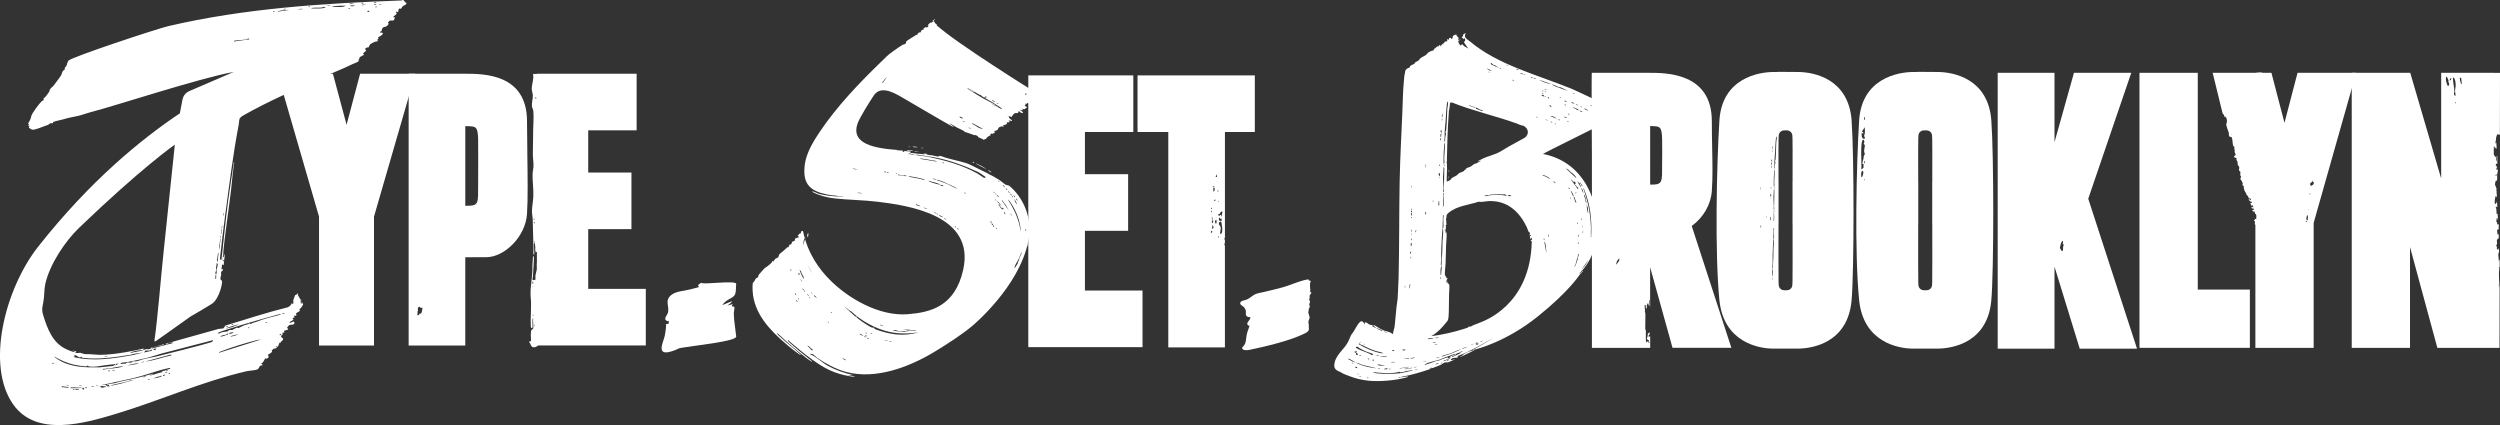
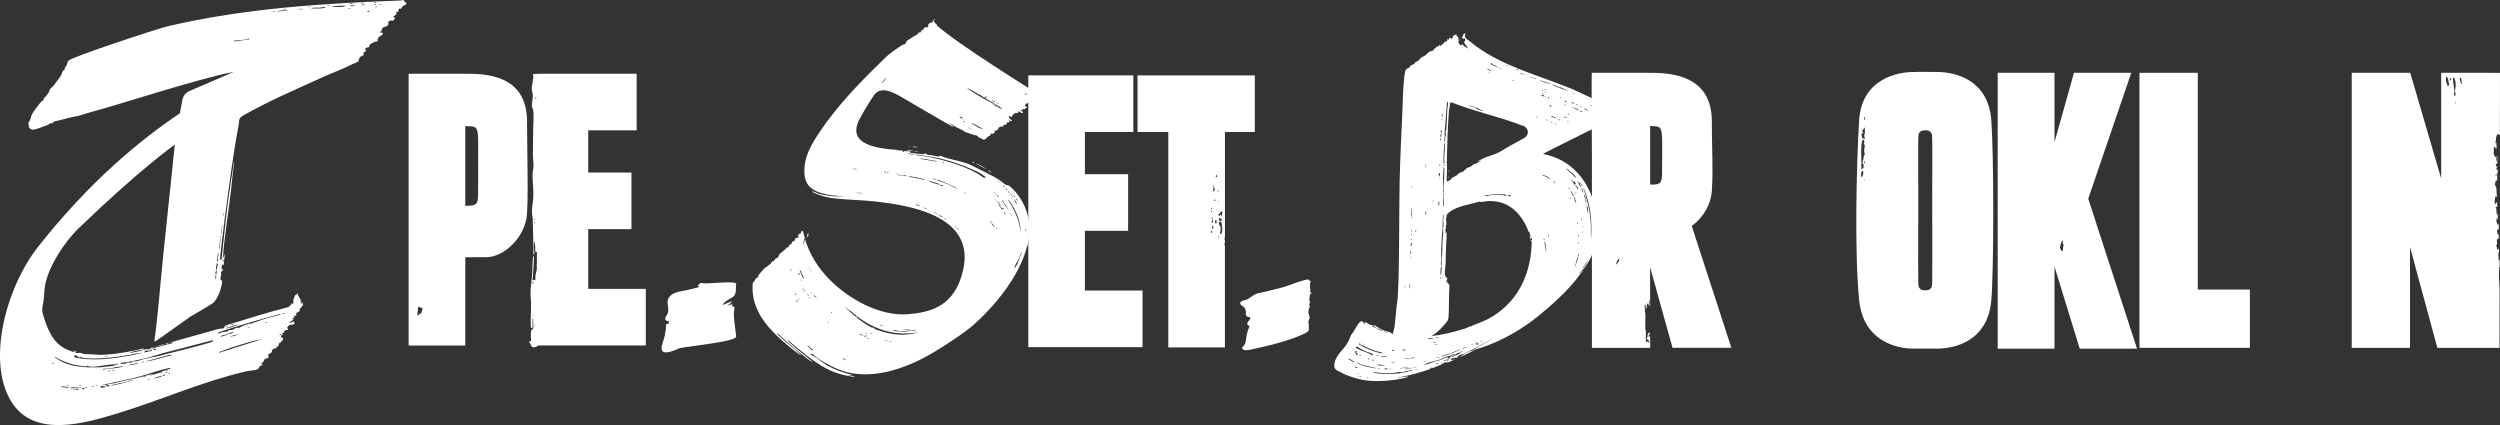
<svg xmlns="http://www.w3.org/2000/svg" id="Layer_1" data-name="Layer 1" viewBox="0 0 1748.96 297.37">
  <rect x="0" y="0" width="1748.96" height="297.37" fill="#333333" stroke="none" />
  <defs>
    <style>
      .cls-1 {
        fill: #fff;
      }
    </style>
  </defs>
  <g>
    <path class="cls-1" d="M719.22,169.74c3.84-17.81-4.22-32.37-12.9-39.52-1.14-.94-1.6-.51-2.47-.87-1.16-.49-3.39-2.61-4.67-3.42-5.01-3.17-10.52-5.85-15.99-8.47-2.28-1.1-4.66-2.48-7.21-3.32-5.46-1.79-12.03-2.79-17.06-4.75-.37-.14-1.4-.41-1.76-.35-.21.03-.26.48-.43.48-1.23.03-3.19-.61-4.31-.79-1.47-.24-2.97-.39-4.45-.6l.92-.45-2.72-.3-.05.23,1.62.27c-.59-.03-1.22.02-1.82-.03-2.6-.19-6.23-.5-8.71-.92-.31-.05-.49-.13-.63-.36l.67-.58-5.22-.35.74.49-1.02.21c-.52-.33-.14-.5.05-.94-1.59-.12-3.18-.23-4.77-.35l.67-.18c-21.07-1.33-31.94-6.36-27.79-18.38,1.52-4.39,8.62-15.49,11.24-19.52,4.59-7.05,13.03-2.86,19.52.92,11.65,6.78,28.98,17.03,34.43,19.99.58.31,1.5.93,2.25.84l-3.17-2.33c.46-.25,4.38,2.36,5.12,2.76,1.29.7,5.11,2.17,5.7,3.17.76.17,1.57.46,2.41.74l4.39,1.55.86-.11c3.96,2.06-1.02.29,3.11,2.12.57.25.9.38,1.08.43.08.03.15.06.25.1.44.18.82.72,1.37.65.31-.04.38-1.02,1.36-.46.13-1.37,2.13-2.14,3.35-2.9l-.51-.25.72-.82,1.01.5.14-.71c.56.15.83.26,1.31-.21l-.16-1.43c.76.18,1.97-.47,2.44-1.01.34-.39.08-.83.65-1.29.84-.67,2.39-1.05,3.33-.65.47-.92-.63-.46-.32-1.19,1.5.3,3.04-.48,2.59-1.84.69-.01,1.43.22,2.01-.31l-.9-1.09,2.4.53c.62-.55-1.44-1.51-1.74-1.91-.34-.47-.13-1-.29-1.23-.24-.35-1.03-.04-.89-.48l2.91.77c-.06-.69,1.38-2.24,2.02-2.59,1.01-.55,2.53.83,2.7-1.59.91.61,1.64,1.6,3.05,1.49l-.28-.92-2.03-1.5,1.85.52c.37-.61.28-.69-.05-1.19.42-.26.63.98,2.08.05.17-.11,1.12-.96,1.17-1.05.27-.44-1.4-.61-1.43-1.22l.11-.32c1.5-.27-.14-.34.14-.98l1.06.26.14-.71c1.89.04,2.88,1.4,4.45,1.97l1.51-1.49c-.3-.81-1.79-.75-.97-1.8,1.24.12.51,1.8,1.92,1.6,2.09-1.72-1.08-2.09-1.94-2.91-.2-.19-1.26-1.89-.43-1.73,1.62.31,1.3-.04,2.35-1.07l-.66-.84,1.43.51.23-.47c-3.24-2.03-57.17-35.52-71.13-48.26.61-1.11-.36-.66-.82-1.15-.41-.43-.57-1.62-1.71-1.81-.64.14-.76.91-1.02,1.09-.23.16-.73.07-1.13.38-.08.06-1.32,1.34-1.37,1.42-.32.5.95.17.21,1.07-.9,1.09-1.62.28-2.19.53-.3.13-.85.95-1.3,1.17l.4.6h-1.36s-.96,1.86-.96,1.86c-.73-.53-2.51.86-1.98,1.62-1.14-.24-1.5.5-2.27.9-1.57.82-2.81,1.77-4.44,2.75-2,1.21-.92,1.65-1.71,2.47-.63.65-1.67.62-2.32,1-1.22.7-4.54,3.08-5.93,4.03-4.36,3-6.07,5.03-9.6,8.45-15.27,14.79-30.45,30.87-41.87,47.82-6.62,9.82-11.49,18.34-11.06,29.28.41,10.44,7.89,13.87,19.09,15.54,1.46.22,3.15.1,4.59.6l3.18.08c-.02.41-.67.21-1.01.21-4.91.06-11.85-.68-16.23-2.09-1.11-.36-2.23-1.1-3.22-1.38-.25-.07-.94-.25-.94.16,4.59,2.5,10.02,4,15.68,4.62,9.92,1.09,20.22,1.12,30.16,2.33,21.24,2.59,68.42,9.28,59.78,47.66-5.76,25.6-22.81,29.8-38.96,31.03-19.68,1.49-41.37-10.89-54.57-24.3-6.64-6.74-15.17-17.63-18.54-33.91-1.78-.16-1.12,1.05-1.72,1.74-.16.18-.43-.13-.72.09-.15.12-1.29,1.44-1.28,1.53.02.22.72.27.74.54.02.26-.07.6-.17.94l-.22-.4-2.29.9c.27,2.32-1.21,1.6-1.78,2.09-.4.35-.52,1.55-.83,1.84-.23.22-1.12.13-1.41.66-.21.38-.1.96-.42,1.27-.21.2-.74.12-.96.27-.23.15-2.37,2.21-2.82,2.6-.62.54-2.07,1.56-2.45,1.99-.74.85-.56,1.69-1.05,2.33-.3.39-1.57.72-1.82.91-.39.29-1.17,1.64-1.67,2.1l-.73-.49c.09,1.32-1.23,2-2.25,2.93-1.01.92-1.86,1.39-2.93,2.12-.27.19-3.96,4.33-4.17,4.67-.29.48-.19,1.06-.6,1.65-.4.58-1.11.62-1.38.9-.69.75-.95,2.37-2.21,3.05-1.45,16.31,7.39,28.39,19.09,39.1,3.52,3.22,7.86,6.87,11.79,9.74.34.25,2.12,1.53,2.31,1.62.11.05.44.07.43-.11-4.56-4.3-9.72-8.14-14.3-12.43-.54-.5-1.85-1.65-2.14-2.15-.19-.33-.34-.46.26-.39,5.29,4.93,10.68,9.83,16.43,14.37,2.09,1.65,4.87,3.95,7.18,5.27.41.23.81.26.33-.24-3.05-2.51-6.27-4.9-9.27-7.45-2.11-1.79-4.29-3.63-6.33-5.48-.39-.36-1.52-1.26-1.18-1.81,5.7,4.78,11.32,9.66,17.49,14.03,8.28,5.86,14.89,9.44,26.11,11.35.64.11,1.5.25,2.14.31.31.03.95.24.97-.18l-4.81-1.06,3.88.09c-6.32-1.35-12.36-3.49-17.7-6.44-3.99-2.21-8.03-6.14-11.82-7.87-.3-.14-.72-.25-.72-.61.43.12,1.29,0,1.62.16.94.45,2.67,2.25,3.65,2.91,5.66,3.79,12.66,7.66,19.73,9.58,20.58,5.59,44.14-3.14,62.56-14.38,8.26-5.04,17.95-11.26,25.34-17.31,2.21-1.81,32.84-27.8,39.51-58.73ZM717.71,65.29l.56.38c-.29.11-.34.58-.37.6-.17.12-.72-.31-.98-.27l.79-.71ZM673.53,84.99s.04-.16.05-.24c.48-.02,1.13-.05,1.19.51-.27.01-1.14-.17-1.23-.27ZM677.6,89.52c.2-.58,1.72.18,1.7.52l-1.7-.52ZM679.76,86.41l.8-.11,7.22,3.94c-3.27-.24-5.32-2.62-8.02-3.82ZM698.45,72.47c-.15.06-1.17-.2-1.23-.27-.03-.03.04-.16.05-.24.23-.09,1.39.19,1.19.51ZM694.75,70.31c.51.19,1.36.64,1.57,1.14l-2.38-1.03c.03-.45.58-.2.8-.11ZM690.27,68.16c-.46.02-1.04-.29-1.14-.75.59-.08,1.03.24,1.14.75ZM690.13,68.58l-1.7-.52c.2-.58,1.72.18,1.7.52ZM685.41,66.37s.02-.05.02-.08c.23-.09,1.39.19,1.19.51-.08.03-.4-.03-.69-.1,2.66,1.64,5.38,3.23,8.18,4.75.74.4,1.26.68,1.69.91-1.07-.55-1.99-.96,1.71,1.28.74.45,2.32,1.37,2.88,1.87.26.23.54.41.36.85l-7.79-4.1c1.55.66,2.94,1.26,3.94,1.69-.08-.12-.13-.24-.28-.34-2.22-1.57-5.88-3.1-8.41-4.55-3.43-1.97-6.84-4.08-10.19-6.28-.05-.01-.09-.04-.15-.05h.05c-3.18-2.09-.13-1.05,7.48,3.66ZM673.09,82.26c.29.19.66-.03.39.61-.91.06-1.89-.61-2.33-1.26.77-.07,1.39.29,1.94.65ZM652.68,14.33l1.63-1.2c-.65,1.16-1.64,2.19-2.87,2.85l1.24-1.65ZM670.57,160.16l-.09.48c-.4-.22-1.06-.41-.83-.99l.93.51ZM668.96,159.14c-.55.05-.91-.54-1.1-.99.55-.05.91.54,1.1.99ZM662.04,153.64c-.59-.08-1.41-.47-1.61-1,.59.08,1.41.47,1.61,1ZM658.64,151.25c.34.21,1.04.5,1.11.88-1.03-.35-2.55-.84-3.01-1.76.67.13,1.34.55,1.89.89ZM656.28,150.11c-.46.02-1.04-.29-1.14-.75.46-.02,1.04.29,1.14.75ZM654.88,149.35l-1.44-.52c.27-.62,1.48.13,1.44.52ZM649.03,146.3c-1.01-.16-2.38-.38-2.84-1.27l2.84,1.27ZM641.5,143.02l2.52,1.22c-1.26.17-2.05-.68-3.2-.8.02-.56.15-.57.68-.42ZM640.8,105.75l2.35.53-3.8-.33,1.45-.21ZM639.97,108.04c-1.38.57-2.92-.42-4.34-.22.07-.42-.05-.52.45-.46,1.29.17,2.54.61,3.89.67ZM636.64,102.61l-.71.35-.3-.49,1,.14ZM635.01,105.01c.62,0,1.63.11,2.25.2.36.05,1.53.16,1.61.49l-4.57-.34c-.01-.32.48-.35.71-.35ZM617.47,58.05c-.53.02-.02-.69.12-.9.7-1.06,2.02-2.54,3.04-3.4l-3.16,4.31ZM596.24,118.14l1.42-.18,2.85.76-4.27-.58ZM599.15,134.99l2.22-.19,2.35.53-4.57-.34ZM619.74,120.6c-.5.02-1.14.04-1.19-.51l1.28.03-.09.48ZM620.46,120.86c-.02-.84,1.23-.55,1.63-.45l-1.63.45ZM626.92,121.49l-.3-.49,1,.14-.71.35ZM632.06,122.83c-.54-.07-3.78-.21-3.92-.34l.22-.48c1.27.61,2.83.44,4.24.6.34.04,1.54.16,1.61.49-1.09.44-1.59-.21-2.15-.28ZM635.65,123.63c.16-.46,1.34-.22,1.68-.17,2.11.28,5.13.9,7.16,1.41.82.21,2.21.5,2.54,1.2-3.64-1.18-7.53-1.69-11.38-2.44ZM643.75,111.16c.02-.42.66-.24.94-.22,3.24.3,6.24,1.14,9.45,1.48l1.6.7-11.99-1.97ZM653.48,125.06c.4.07,1.52.27,1.6.7l-2.47-.54c.02-.44.6-.21.87-.16ZM657.25,129.21c-1.84-.45-3.93-1-5.66-1.65-.67-.25-1.75-.56-2.03-1.19,2.31.9,5.05,1.26,7.3,2.24.38.17.63-.01.4.6ZM657.51,129.22c.71.28,2.58-.04,2.38,1.02-.77-.13-2.04-.34-2.38-1.02ZM662.75,128.73c-2.35-1.03-4.98-1.9-7.46-2.72.05-.48.82-.17,1.06-.11,3.8,1.04,7.68,3.31,11.26,4.79l2.45,1.48c-2.59-.86-4.86-2.36-7.33-3.44ZM659.24,113.69c.47-.02,1.13-.05,1.19.51-.27.01-1.14-.17-1.23-.27-.03-.03.04-.16.05-.24ZM674.49,134.7c.46-.02,1.04.3,1.14.75-.46.02-1.04-.3-1.14-.75ZM688.51,124.52l-4.72-3.13c-10.66-5.94-22.33-9.18-34.78-11.76l-8.85-1.23,1.97-.19c3.67.75,7.5,1.08,11.19,1.77,11.11,2.07,20.57,5.66,30.35,10.07,2.21,1,4.05,2.67,6.05,3.92l-1.21.56ZM691.71,121.7c.46-.02,1.04.3,1.14.75-.46.02-1.04-.29-1.14-.75ZM553.27,187.98c.46.17.11,1.29.18,1.7-.57-.17-.26-1.24-.18-1.7ZM565.57,163.2c0,.79-.2,1.9-.33,2.95l-.55-1.14c.06-.67.19-2.05.89-1.81ZM561.92,171.61c.04-1.82.32-3.66,1.03-5.56l.45.25c-.45,1.51-1.02,3.48-1.47,5.31ZM558.54,191.38c.37-.78,1.23.31.91.62-.31.3-1.3.21-.91-.62ZM556.14,205.07c.51.29.99.8.74,1.47-.28-.08-.91-1.33-.74-1.47ZM556.78,209.7c.47.41,1.29,1.01,1.21,1.73-.47-.41-1.29-1.01-1.21-1.73ZM560.12,195.18l1.16,1.97c-.17.14-1.38-1.53-1.16-1.97ZM558.63,209.5l-.54-1.22,1.07,1.12-.53.11ZM559.34,188.6c.45.43,1.05,1.21,1.33,1.75.1.19-.19.56-.12.72.12.28.83.48.97.87l-.56.23c1.18.67,1.33,1.81,1.46,3.07-1.47-1.93-2.36-4.31-3.09-6.63ZM561.42,201.78c.11-.1,1.17,1.16,1.05,1.24-.5.15-1.34-.98-1.05-1.24ZM563.04,204c-.46.36-.95-.74-.24-.73.17,0,.42.59.24.73ZM564.7,184.22c1.05,2.37,2.26,4.78,3.47,6.93-.69-1.05-1.3-2.08-1.74-3.04-.59-1.28-1.17-2.58-1.73-3.9ZM564.51,205.74c.64.05,1.34.88,1.25,1.49l-1.25-1.49ZM566.19,207.72l.84.99c-.52.05-.99-.47-.84-.99ZM567.62,204.35l.84.99c-.52.05-.99-.47-.84-.99ZM569.51,206.58c.19-.17,1.91,1.59,1.93,1.99l-2.03-1.51.09-.48ZM567.84,244.97l-3.11-3.23c1.26.21,1.91,1.31,2.64,2,.25.24,1.38.49,1.13,1.11-.07.18-.53.51-.66.11ZM637.26,230.68l-2.3.34-3.35-.47,5.65.12ZM629.45,231.73c1.56.16,3.31-.53,4.88.1l-.03-.49,6.51-.34c-.02.35-.76.42-1.01.44-1.15.09-3.73-.13-4.73.24-1.99.73-7.48.28-9.59-.36-.25-.08-.77-.07-.64-.42,1.69-.29,3.17.69,4.61.83ZM618.17,228.07c-.94,0-2.24-.19-2.63-1.03l2.63,1.03ZM579.06,225.03c.48-.07.78.35.89.74-.48.07-.78-.35-.89-.74ZM581.15,218.27c.48-.07.78.35.89.74-.48.07-.78-.35-.89-.74ZM589.05,250.55c.64.05,1.31.44,1.83.73.29.17.96.44.97.78-1-.13-2.11-.89-2.8-1.52ZM601.34,233.78c.03-.45.57-.2.8-.11.63.24,1.56.77,1.78,1.38l-2.59-1.27ZM604.35,235.55c.2-.58,1.72.18,1.7.52l-1.7-.52ZM605,234.84c.2-.58,1.72.18,1.7.52l-1.7-.52ZM605.42,232.66c.46-.02,1.04.3,1.14.75-.46.02-1.04-.29-1.14-.75ZM606.47,236.57c.27-.56,1.72.11,1.7.52l-1.7-.52ZM608.92,233.22s.04-.16.05-.24c.23-.09,1.39.19,1.19.51-.15.06-1.17-.2-1.23-.27ZM618.76,238.3l.94-.22,2.09.53-3.03-.31ZM623.8,238.9l-1.79-.04.05-.24,1.79.04-.05.24ZM639.12,233.34c-9.52,1.9-17.47.24-25.62-2.59-.55-.19-2.4-.87-1.9-1.36l-.23-.24c-.54.08-.81.18-1.32.03-1.82-.54-9.23-5.59-10.59-6.98-.11-.11-.49-.53-.39-.62.1-.09.58.21.56-.23l-1.29.09-7.76-7.07c2.25,1.38,3.01,2.64,4.77,3.35,6.86,6.53,17.03,12.35,27.12,14.51,6.49,1.39,13.16,1.3,20.1.28l-3.45.83ZM717.71,161.67h-.25s.03-1.46.03-1.46c.61.2.35.93.23,1.46ZM711.79,140.38c-.09.08-1.34-1.18-1-1.48.3.12,1.32,1.2,1,1.48ZM711.53,143.05l-1.32-1.75-.75-2.19c.76,1.19,1.82,2.52,2.07,3.94ZM710.23,137.8l-.53.11c-.07-.07-.69-1.45-.7-1.72l1.23,1.61ZM708.62,138.12c-.38-.18-.75-.55-.58-.99.38.18.75.55.58.99ZM707.83,136.89c-.09.08-1.34-1.18-1-1.48.3.12,1.32,1.2,1,1.48ZM706.62,135.16c-.69-.1-1.5-1.05-1.46-1.73l1.46,1.73ZM704.74,132.93c-.5.15-1.34-.98-1.05-1.24.11-.1,1.17,1.16,1.05,1.24ZM703.06,130.95c-.75-.07-1.19-.96-1.52-1.49.75.07,1.19.96,1.52,1.49ZM700.1,143.53c-.8.07-.82-.79-1.16-1.15-.44-.48-1.21-.86-1.41-1.57.65-.05,2.75,2.6,2.56,2.73ZM698.87,137.91c-.75-.07-1.19-.96-1.52-1.49.75.07,1.19.96,1.52,1.49ZM699.15,127.21c-.48.07-.78-.35-.89-.74.48-.07.78.35.89.74ZM694.96,134.18c.48-.07.78.35.89.74-.48.07-.78-.35-.89-.74ZM696.26,135.42c.48-.07.78.35.89.74-.48.07-.78-.35-.89-.74ZM693.52,154.82l.02,1.22c-.67-.26-.99-1.41-.02-1.22ZM696.28,139.31l.84.99c-.56.04-1-.51-.84-.99ZM694.71,157.58c-.12-.15-1.3-.39-.96-1.3.47-.38,2.03,2.51,1.79,2.71-.74-.13-.63-1.17-.83-1.42ZM696.78,159.27c.38.18.75.55.58.99-.38-.18-.75-.55-.58-.99ZM699.54,144.58c-.24-.34-1.23-.94-.76-1.57l2.26,2.97.4-.72.73.87c-1.35,1.11-2.08-.78-2.63-1.55ZM702.49,148.45c.76-.06.79.95.74,1.47-.39-.06-1-1.26-.74-1.47ZM700.76,140.14c.48-.08.59.24.81.5.68.8,1.17,2,2.05,2.72l2.19,3.94-5.05-7.16ZM706.72,149.27c.16-.13,1.26,1.27.95,1.72l-.95-1.72ZM713.08,156.95c-1.62-6.28-4.35-11.89-7.86-17.2.34-.24,1.69,1.8,1.9,2.11,3.99,5.95,6.64,13.02,7.11,20.46l-1.15-5.37ZM714.58,177.48c-.48,1.1-1.14,2.36-1.57,3.46-.12.31.17.69-.08,1-.67.87-.83,1.31-1.05,2.54l-2.08,3.28c-.22-2.09,1.67-4.18,2.68-6.21.76-1.54,1.25-3.31,2.06-4.87.46-.05.15.55.04.79Z" />
    <path class="cls-1" d="M673.21,88.94c.69.1.41-.44.26-.72-.4-.1-.82-.21-1.24-.27l.97.99Z" />
    <path class="cls-1" d="M682.05,92.59c.42.24.83.46,1.21.65,1.6.8.58.27-1.21-.65Z" />
-     <path class="cls-1" d="M682.05,92.59c-1.97-1.1-4.25-2.58-6.37-3.55l-.03.32c1.4.69,4.39,2.2,6.4,3.23Z" />
+     <path class="cls-1" d="M682.05,92.59c-1.97-1.1-4.25-2.58-6.37-3.55l-.03.32c1.4.69,4.39,2.2,6.4,3.23" />
    <polygon class="cls-1" points="680.86 113.19 680.48 113.18 680.59 113.92 681.64 113.82 680.86 113.19" />
-     <path class="cls-1" d="M678.67,62.6l-.75.1s.06.04.09.06c1.52.37,2.48,1.74,4.14,1.74l-3.49-1.91Z" />
    <path class="cls-1" d="M697.28,74.52c.22.16.74-.08,1.16.07-.26-.1-.81-.33-1.56-.65.16.25.26.49.39.58Z" />
    <path class="cls-1" d="M685.91,66.7c-.17-.11-.34-.22-.51-.33-.02.06-.05.13-.03.15.03.03.28.11.54.17Z" />
    <path class="cls-1" d="M675.64,89.42v-.06c-.9-.45-1.15-.55,0,.06Z" />
    <path class="cls-1" d="M683.25,114.83l7.02,3.67c-2.23-1.78-5-3.11-7.67-4.3l.65.63Z" />
    <path class="cls-1" d="M572.07,129.77l-2.51-2.97c.14.85,1.1,1.88,1.71,2.47.24.24.3.6.81.5Z" />
    <path class="cls-1" d="M641.96,103.09c-.06-.32-1.3-.46-1.61-.49-.62-.06-1.25-.07-1.89-.07.53.77,2.54.36,3.5.56Z" />
    <polygon class="cls-1" points="567.98 121.66 567.86 122.88 568.64 124.83 567.98 121.66" />
    <path class="cls-1" d="M693.7,120.77c-.45-.82-1.52-1.52-2.49-1.75.53.76,1.59,1.38,2.49,1.75Z" />
    <path class="cls-1" d="M668.76,85.93c.19.63.87,1.04,1.61,1-.19-.63-.87-1.04-1.61-1Z" />
    <polygon class="cls-1" points="666.6 85.15 667.83 85.42 667.05 84.69 666.69 84.67 666.6 85.15" />
    <path class="cls-1" d="M718.89,170.21c.04.56-.7,1.83-.17,2.18-.04-.56.7-1.85.17-2.18Z" />
-     <polygon class="cls-1" points="645.98 103.67 646.02 103.43 644.48 103.4 644.44 103.63 645.98 103.67" />
  </g>
  <polygon class="cls-1" points="1537.52 202.58 1537.52 50.94 1496.75 50.94 1496.75 243.34 1573.97 243.34 1573.97 202.58 1537.52 202.58" />
  <path class="cls-1" d="M1748.88,94.2l.08-43.24h-4.3v-.02h-36.85v73.93l-21.65-73.93h-40.92v192.4h40.77v-70.5l19.12,70.5h43.48v-4.11s.07-37.51.07-37.51c-.25-3.84-.55-7.59-.46-11.45.02-1.07.47-2.07.02-3.25h.47s0-5.44,0-5.44l-.68,1.03c.24-1.67-.45-3.54-.21-5.16.07-.47.36-.71.42-1.05.21-1.19-.29-1.92-.41-3.04l-.21,1.05h-.84c-.08-.6.13-1.41,0-1.96-.04-.17-.38-.06-.43-.46-.11-.85.33-.68.42-.9.51-1.2-.26-2.16.07-3.26.14-.47.93-.81,1.11-1.2.36-.78.03-2.29-.1-3.15l-.63.84c.17-.83-.64-3.16,0-3.68.15-.12.84-.21.84-.42v-3.15s-.3-.36-.41-.31l-.63.42c0-.5.05-1-.09-1.5-.12-.42-.54-.39-.54-.52,0-.35.13-1.47.19-1.88.05-.35,0-.71.34-.94l.73,1.78-.42-4.73-.63.42c-.06-1.16-.07-2.52-.22-3.67-.07-.57-.94-1.35.12-1.59l.52.63c.02-1.41.06-2.82-.2-4.2-.4-.02-.13.59-.24.92-.1.3-.67.31-.6.76-.5.29-.74-.87-.76-1.19-.01-.34.34-5.28,1.19-4.27l.42,1.26c-.01-.66.04-1.33,0-1.99-.02-.33-.35-.67-.34-.85.03-.31.84-.58-.07-.84v-.31s.41-.01.41-.01v-.41c-.85.04-.21-1.04-.26-1.56-.11-1.17-.61-2.01-1-2.95-.27-.67.2-2.63.55-3.27.35-.65.19.49.73.21.27-.37.08-3.59.12-4.24.1-1.25.85-2.68.31-3.96l-.42.63c-.67-.22-.52-1.48.21-1.47v-.2c-.8.14-.24-.95-.42-1.27h-.53c-.28-.47.03-.99.12-1.47l.84.21v-5.68s-.2,0-.2,0c.05.2-.21.43-.21.52v3.26c-.71-.5-.5-2.03-.44-2.81-.15-.46-1.12-.05-.85-1.17-.19-.06-.5.08-.61-.15-.07-.15-.11-.34-.14-.56v-5.24l.58-.58.21,1.89.52-1.05.73,1.05-.27-4.28-.35-.34c.13.12-.37,1.35-.43.52.84-2.04.15-4.75,1.8-6.4.45.65.93.58,1.42.5ZM1712.42,60.14c-.92-1.99-1.72-4.25-1.12-6.45.5-.46,1.53,2.11,1.63,2.46.11.41-.16.86-.09,1.22.07.33.52.6.57.94.06.44-.32,2.3-.99,1.83ZM1713.81,56.22l.13-1.13c.11-.3.87-.37.99-.27.21.19-.54,1.68-1.12,1.4ZM1717.05,64.22c0-3.27-1.11-6.52-.99-9.82l.56-.14c1.08,1.34,1.18,2.97,1.32,4.7.13,1.62-.39,3.11-.43,4.39-.03,1.04.51,2.6.23,3.79-1.71-.86-.69-2.11-.69-2.93ZM1718.01,72.2h-.56v-.56h.56v.56ZM1721.59,58.13c-.56-1.34-.74-2.41-.77-3.87l.99.27.41,4.21c-.8.15-.46-.2-.63-.62ZM1748.21,199.84c-.11.24-.46-.58-.42-.84.11-.24.46.58.42.84ZM1746.46,121.65v1.35s-.63.12-.63.12c-.06-.05.32-1.45.63-1.47Z" />
  <path class="cls-1" d="M1460.9,139.02l30.1-88.08h-40.09l-13.62,48.53v-48.53h-39.74v192.96h39.74v-57.38l17.65,57.38h40.07l-34.12-104.89ZM1443.7,171.44c-.06.35-.2.66-.31.99-.31.93.12,2.07-.36,2.9-.23.39-.56.4-.78.17-.26-.29-.38-.83-.62-1.15-.21-.29-.54-.49-.57-1.08,0-.18.02-.37.1-.59.08-.2.17-.37.24-.58.1-.31.12-.64.17-.97.13-.88.5-1.73.95-2.22.3-.32.54-.75.68-.27.16.54-.17,1.28-.11,1.82.03.26.15.45.3.47.1.01.22-.04.29.08.05.1.05.27.02.43Z" />
  <path class="cls-1" d="M1393.1,84.23c-2.16-29.22-26.4-33.87-37.73-33.87-8.4,0-13.56-.08-15.66-.11,1.74.04,4.38.11-1.12.11-10.37,0-36.09,4.24-37.96,33.87-1.96,30.99-3.27,93.28,0,125.8,2.94,29.17,27.03,33.86,37.75,33.86,8.08,0,10.06,0,16.76,0,11.09,0,35.38-4.29,37.96-33.87,1.8-20.66,1.8-101.4,0-125.8ZM1304.18,81.56c.32.15.66,2.09.41,2.37-.67-.07-.62-1.5-.41-2.37ZM1302.47,92.91l1,.61c.28-1-.24-1.24-.7-1.31-.65-.35,1.67-2.46,1.79-3.35.1.12.09,4.14.04,4.45-.08.61-.48,1.17-.5,1.64-.02.32,1.43,2.38-.35,2.09-1.21-.2-1.65-2.26-1.28-4.13ZM1302.42,123.95c-.56.08-.44-3.18-.12-3.8.18-.23.42-.54.62-.58,1.28-.24.31,4.26-.51,4.38ZM1303.71,110.81c-.29,1.25-.79,2.28-.8,3.79l.77.16.02,2.49-1.51,1.34c.19-4.85-.28-9.64-.09-14.49.06-1.46.17-4.58.76-5.71.74-1.42,1.49-.13,1.42.89-.04.54-.56,1.35-.51,1.5.02.08.76.11.83.95.08.95-.56,2.78-.48,4.15.04.75.48,1.32.45,1.8-.04.75-.6,1-.75,1.62-.1.42.01,1.01-.11,1.51ZM1304.1,126.25l.23-1.08.31.65-.54.43ZM1304.57,114.24l-.43-.1.08-1.49.32.08c.26.46.21.86.02,1.52ZM1351.74,197.18c-.03.95-.07,1.74-.12,2.4-.15,1.92-1.73,3.41-3.66,3.46-.01,0-.02,0-.03,0l-1.6.04c-.17-.02-.35-.04-.53-.04,0,0-.02,0-.03,0-1.92-.05-3.51-1.54-3.66-3.46-.05-.66-.09-1.45-.12-2.4-.09-2.85-.07-21.05-.05-40.34.03-.34.05-.68.05-1.02,0-.85,0-3.48-.01-7.27v-6.82s0-6.84,0-6.84c0-3.79.01-6.42.01-7.26,0-.33-.02-.67-.05-1.02v-1.63c-.03-17.76-.04-25.11.05-27.89.03-.95.07-1.74.12-2.4.15-1.92,1.73-3.41,3.65-3.46,0,0,.02,0,.03,0l1.6-.04c.17.02.35.04.54.04,0,0,.02,0,.03,0,1.92.05,3.51,1.54,3.66,3.46.05.66.09,1.45.12,2.4.09,2.79.08,10.17.05,28.01v1.51c-.03.34-.05.68-.05,1.01,0,1.02,0,4.63.02,9.75v4.34s0,4.34,0,4.34c0,5.13-.02,8.74-.02,9.76,0,.33.02.67.05,1.01.03,19.28.04,37.48-.05,40.35ZM1339.71,50.25c-.61-.01-1.1-.02-1.1-.02,0,0,.37,0,1.1.02Z" />
-   <path class="cls-1" d="M1607.32,50.94l-9.13,35-9.13-35h-6.12c-.16-.1-.35-.19-.62-.23-.91-.16-3.33.03-4.85.23h-29.51l6.91,28.28.98,1.22c.15.54.31,1.04.41,1.27.05.1.28.28.33.22v-.56s.98,1.2.98,1.2c.12.42.21.78.23.91.23,1.42.22,1.98-.29,3.1-.41.89,1.44,5.24,1.72,6.35.15.58-.07,2.46.59,2.68,1.12.38,1.27-.38,1.73,1.38.39,1.51.3,3.45.72,4.93.14.51.91.51.95,1.03.02.26-.26.42-.26.56,0,.25.28.55.32.9.13,1.09-.18,2.83.83,3.31l-.57,1.41-.77-.34c.32.41.18,1.07.53,1.46.26.29.64.04.93.16.93.41.23.99.31,1.47.04.25.57.59.72,1.02.25.75.05,1.79.31,2.49.26.7.66.69.87,1.16.48,1.1-.8,3.03.79,3.37.31.78-.06,2.01.01,2.57.04.35.58.79.55,1.37-.02.49-.57.78-.41,1.47.1.45.73.91.92,1.3.08.16.65,1.44.67,1.53.2.75-.83,1.55.74,1.92-.14,1.08.18,2.48.61,3.49.25.59.98,1.38,1.14,1.91.07.23-.16.6-.1.65.07.06.46-.07.6.06.19.16.1,1.09.92,1.1l-.21.61.54.24-.13.67,1.11-.1.64,1.13c-.58.79-.98-1.03-1.76-.48.41.89,1.08,1.93,2.19,1.69l.2,1.1-.77-.45-.35.53c.47.67.27,1.88,1.31,1.68l.11-.43c.65.43.59,1.06.52,1.77l-.76-.67-.48.67c.38,1.15,1.52-.04,1.88,1.24.17.62-.46.03-.79.29-.6.47-.32,1,.23,1.34l.65-.41.22.22c.18.43.13,1,.35,1.41.15.29.51.34.62.53.64,1.1.23,2.41.15,3.59l-.54-.44-1.02,1.4c.16.26.61.34.76.56.25.38-.22,1.23-.13,1.6.09.37.24.6.42.77v85.99h40.77v-87.41l29.77-104.99h-41.1ZM1560.74,94.51v-.44s.44.44.44.44h-.44ZM1613.06,155.09c0-.23.73-.47.88-.33.42.39-.89.99-.88.33ZM1613.73,154.1c-.42-1.34-.18-2.56.55-3.74.27-.01.33,1.43.33,1.65,0,.4-.14.72-.17,1.1-.05.52.51,1.06-.71.99ZM1614.83,147.06v-.44s.44,0,.44,0l-.44.44ZM1616.16,135.17v1.1c-.81-.14-.12-1.35,0-1.1ZM1616.61,130.11l-.66-1.63c1.15-.55,1.22-1.13,1.87-2.11l.13.87.66.13c.29,1.7-.66,2.12-2.01,2.74Z" />
  <path class="cls-1" d="M1183.52,158.07c8.09-5.85,13.39-14.97,14.04-24.39.66-9.53.47-18.67.26-29.26-.12-5.8-.25-12.37-.25-19.65,0-33.83-31.86-33.83-43.85-33.83h-40.05c-.43-2.98,0,58.54,0,58.54v133.86h40.77v-7.63c-.03-.11-.04-.23,0-.33l-1.11.11-.13-.57c.62-.38,1.45-2.09.55-2.5.08.76-.84.67-.95.94-.07.18,0,.75-.08,1.11-.16.73-.15.78-.26,1.43-.05.32-.29.44-.32.7-.14,1.15,1.07,1.03,1.34,1.58.04.07.44,1.66.4,1.72-.81.24-.54-.62-.9-1.36-.4-.15-1.38,3.19-1.59-1.49-.06-1.28.15-5.11-.04-6.08-.07-.34-.29-.43-.36-.94-.02-.16.05-2.63.04-3.22-.03-2.39.09-4.93.06-7.23,0-.68-.38-1.32-.4-1.83-.01-.47.23-.72.23-.89,0-.16-.24-.51-.27-.84-.09-.93.03-1.86-.1-2.79l.67.15.23,2.23c1.08.86.51-1.58.55-1.82.02-.09.58-1.44.62-1.48.25-.26.82.24.82.46,0,.07-.18.21-.2.35-.19,1.02.45.52.74.19-.12-.94-.2-2.08-.12-3.03.02-.31.09-.68.28-.34.57,1.81-.3,3.21.27,4.96v-27.96l15.66,56.38h41.17l-27.74-85.28ZM1130.57,185.57c.01-1.69.81-3.83,2.23-4.66.07.24.09.47.08.69-.08,1.75-2.31,3.01-2.32,3.98ZM1155.23,129.16h-.8v-41.03c1.5.01-.21.04,1.81.11,5.11.16,6.32.49,6.56,9.17.14,5.05,0,12.06,0,16.88,0,13.12.5,14.86-7.57,14.86Z" />
  <g>
    <path class="cls-1" d="M1241.95,50.25c-.6-.01-1.09-.02-1.09-.02,0,0,.37,0,1.09.02Z" />
-     <path class="cls-1" d="M1295.36,84.23c-2.16-29.22-26.4-33.87-37.73-33.87-8.43,0-13.59-.08-15.68-.11,1.74.04,4.42.11-1.11.11-10.37,0-36.09,4.24-37.96,33.87-1.96,30.99-3.27,93.28,0,125.8,2.94,29.17,27.03,33.86,37.75,33.86,8.08,0,10.06,0,16.76,0,11.09,0,35.38-4.29,37.96-33.87,1.8-20.66,1.8-101.4,0-125.8ZM1240.09,102.21c.32-.08.15.37.14.58-.01.43-.07.86-.09,1.29-.87.16.16-1.42-.05-1.86ZM1239.98,106.3c-.41-.1,0-1.02-.08-1.35.41.1,0,1.02.08,1.35ZM1239.43,111.64c.59-.57.23,1.54.24,1.67l-.48-.88.24-.79ZM1238.8,130.93c.41.05.36.48.31.81l-.37.04.06-.86ZM1231.59,132.07c0-.37.06-.75.08-1.12.33-.08.14.37.14.58,0,.37-.06.75-.08,1.12-.33.08-.14-.37-.14-.58ZM1231.68,159.34l-.06-1.69c.5.2.76,1.34.06,1.69ZM1235.65,152.22l-.18.02.07-1.03.18-.02-.07,1.03ZM1238.8,154.22c-.84-.54-.07-1.7-.37-2.5.52-.14.31.06.37.36.12.66.03,1.45,0,2.14ZM1238.61,138.77l.44-1.07c-.16.35.06.88-.44,1.07ZM1238.79,137.56l-.54-1.46.54-.08.43-.72c-.59.95.38,1.66-.43,2.26ZM1239.38,117.43c-.54-.16-.42-1.13.02-1.53l-.02,1.53ZM1239.28,113.7l.55-.06c-.36.62-.24,1.27-.32,1.91-.64-.25-.18-1.28-.23-1.84ZM1240,194.19l.08,1.35c-.65-.17-.14-.88-.08-1.35ZM1240.06,193.33c-.26,0-.26-.72-.28-.92-.09-1.41,0-2.72.27-4.18.2-.09.33.52.32.55l-.32,4.54ZM1240.69,174.13c-.08,2.13-.02,4.31-.09,6.47-.09,2.42-.33,4.87-.34,7.27-.25.31-.33.02-.35-.21-.06-.88.06-2.17.2-3.07-.14-4.15.01-8.27.19-12.47.07-1.55.21-3.13.31-4.69.46-.09.32-.08.34.21.19,2.11-.18,4.33-.26,6.49ZM1241.11,165.57c-.01.48.08,1.39-.49,1.68l.17-7.67c.25-.31.33-.02.35.21.04.62-.14,1.4-.14,2.06,0,1.19.14,2.53.11,3.72ZM1240.96,154.63l-.36-.04c.18-.22.24-.47.25-.71.06-2.3-.07-4.58.1-6.9.67.16.12.82.11,1.24-.02.95.4,5.94-.1,6.41ZM1241.12,144.51c-.04.67.25,1.36.04,2.11-.62-.31-.21-1.44-.22-2.1-.04-2.2-.27-4.39-.26-6.6.01-1.78.34-3.62.2-5.38.47-.25.46.86.45,1.07-.1,3.59-.02,7.31-.21,10.9ZM1241.27,132.16l-.28-1.15c.84-.11.21.7.28,1.15ZM1241.24,127.32c-.04,1.06.34,2.21-.05,3.31-.27.05-.28-.58-.29-.75-.08-1.97-.03-4.12.04-6.1.06-1.79.32-3.62.39-5.41l.27,1.42c-.08,2.52-.27,4.97-.36,7.52ZM1242.66,99.27c-.25,4.09-.14,8.29-.55,12.45-.03.28-.45.73-.33.96.52.99.1,1.47-.05,2.68-.09.72-.02,1.54-.16,2.23-.05.25-.18.55-.39.3.29-1.88.12-3.71.2-5.55.08-2.01.34-4.16.46-6.17.2-3.53.2-7.03.74-10.55.49-.1.3-.04.35.21.23,1.2-.19,2.26-.26,3.43ZM1254,197.18c-.03.95-.07,1.74-.12,2.4-.15,1.92-1.73,3.41-3.66,3.46-.01,0-.02,0-.03,0l-1.6.04c-.17-.02-.35-.04-.53-.04,0,0-.02,0-.03,0-1.92-.05-3.51-1.54-3.65-3.46-.05-.66-.09-1.45-.12-2.4-.09-2.85-.07-21.05-.05-40.34.03-.34.05-.68.05-1.02,0-.85,0-3.48-.01-7.27v-6.82s0-6.84,0-6.84c0-3.79.01-6.42.01-7.26,0-.33-.02-.67-.05-1.02v-1.63c-.03-17.76-.04-25.11.05-27.89.03-.95.07-1.74.12-2.4.15-1.92,1.73-3.41,3.65-3.46,0,0,.02,0,.03,0l1.6-.04c.17.02.35.04.54.04,0,0,.02,0,.03,0,1.92.05,3.51,1.54,3.66,3.46.05.66.09,1.45.12,2.4.09,2.79.07,10.17.05,28.01v1.51c-.03.34-.05.68-.05,1.01,0,1.02,0,4.63.02,9.75v4.34s0,4.34,0,4.34c-.01,5.12-.02,8.74-.02,9.76,0,.33.02.67.05,1.01.03,19.28.04,37.48-.05,40.35Z" />
  </g>
  <g>
    <path class="cls-1" d="M1120.94,83.87l-1.72-10.88c-.18-1.11-.81-2.03-1.69-2.45-4.07-1.94-15.73-7.49-17.77-8.32-24.81-10.11-51.73-16.72-71.44-33.26-.88-.74-2.21-1.46-2.98-2.49-.89-1.21-.49-1.76.03-3.22-.2-.17-1.67.76-1.74.86-.19.28-.03.74-.2,1.09-.24.49-.92.91-.81,1.51l.77-.19.41.91c.47-.08.54-1.09.89-.51.63,1.01.36,1.58-.56,2.65l3.05,4.46-2.82-1.69-1.48-1.43-1.06.95c-.28.03-1.68-2.23-1.64-2.67.1-1.05,1.5-.91,1.41-1.94l-.78.8-.78.21c.43-1.26.59-1.71-.28-2.61-.39-.41-.98-.07-.66-1.27-.75-.54-2.42.34-2.73,1.03-.25.56-.07,1.35-.71,2.04l-.89-1.08-.99.25-.12,1.25-.81-.54-.67.6.44.58c-.51.88-1.32.32-1.78.6-.31.19-.38.72-.65.97-.44.41-1.37.87-1.79,1.41-.31.4.04.68-.43.99l-.53-1c-1.11.05-.75.89-.82.93-.15.08-.49-.21-1.13.09-.83.39-1.38,1.56-2.47,1.79l.17.8c-1.09.31-2.74.84-3.7,1.44-.74.47-1.44,1.6-2.17,2.1-.91.63-2.47,1.22-3.45,1.99-.81.64-.94,1.23-1.51,1.73-.54.47-1.76.84-2.19,1.19-.34.27-.35.71-.7,1.02-.51.46-2.3,1.01-2.93,1.62-.29.29-.12.72-.36.94-.43.39-.99.36-1.44.66-2.07,1.36-1.49,1.86-1.9,3.46-.51,1.97-.54,3.93-.74,5.99-.69,6.93-.71,13.71-1,20.57-.68,16.44-1.63,32.93-1.93,49.33-.41,22.47-.19,44.86-.74,67.33-.11,4.65-.46,9.66-.69,14.69-.53,3.09-.99,7.51-1.53,13.58-.24,2.7-.51,5.75-.67,6.31-.53,1.82-.89,3.34-1.11,4.63-.32-.08-.57-.17-.64-.24-1.06-1.24-4.04-1.59-5.94-2.36-2.3-.93-4.49-2.53-6.63-3.69-.3-.05-.5.11-.39.35.06.13,2.03,1.94,2.17,2.01.35.16.68-.04.99.07,1.1.42,2.1.96,3.2,1.36l-.33.36c-1.95-.78-4.43-1.91-7.05-3.44.22.13.47-.13.52-.29-.44-.58-.99-.36-1.62-.54-.85-.25-1.18-.43-1.93-1.05-.58-.48-1.38-.87-2.12-.65.19.45.07.94-.17,1.38-.19-.69-.5-1.29-.98-1.77-2.49-2.48-5.57,6.25-7.91,8.62-1.04,1.74-1.63,3.71-2.57,5.5-1.49,2.84-3.79,5.13-5.78,7.63-1.99,2.5-3.75,5.43-3.8,8.64-.01.66.05,1.34.34,1.93.54,1.15,1.75,1.78,2.88,2.33.38.18.77.37,1.18.49,1.65,1.21,4.07,2,5.99,2.75,4.28,1.67,8.81,2.79,13.44,3.26,7.53.77,18.52-.07,26.37-2.19.37-.1,1.39-.33,1.52-.7-1.44-.12-2.69.27-4.1.44-.28.03-.95.24-.86-.12.38-.1.74-.27,1.13-.34,5.72-.97,12.87-3.05,18.54-5.02.46-.16.97-.26,1.28-.66-.35.05-1,.19-1.23.03l1.53-.69c.03.25-.13.45-.3.66,1.38-.21,5.72-2.05,7.19-2.71.7-.31,1.55-1.2,2.46-1.44.82-.22,1.41.12,2.35-.12.55-.14,3.52-1.49,4.21-1.83.23-.11.43-.24.6-.43l-2.38.78c-.22-.41-1.05-.37-.3-.91,1.87-1.35,3.64-.08,5.04-1.49l-.96-.32c1.72-.86,3.62-1.37,5.35-2.15,6.84-3.1,13.9-7.31,20.51-10.92,0,0-8.2,5-12.76,7.42-.63.33-.98.97-1.87.88l.2.61c-2.39.38-5.01,1.59-7.07,2.92-.47.3-.91,1.3-2.15,1.22l.3.36c.38-.15.74-.3,1.11-.47,1.09-.5,8.41-3.96,8.68-4.32.09-.12-.1-.4-.07-.42.07-.04.53.09.92-.04.74-.26,21.08-5.12,43.28-22.95,22.2-17.84,28.94-28.82,29.46-29.38.42-.45,1.97-2.03,2.15-2.35.06-.1.09-.36-.09-.3l-2.15,2.12c-.19.05-.15-.2-.09-.3.4-.75,2.35-2.54,3.06-3.44,3.35-4.28,5.83-8.98,7.02-13.76l.6.08.36-.31c.51-3.15,1.09-6.26,1.33-9.4,1.65-21.32-8.15-50.93-38.02-56.65,3.38-2.08,35.78-17.84,40-20.25,1.13-.65,1.74-2.11,1.51-3.59ZM1106.74,74.94c-.57.13-1.05.02-.94-.53.19.08,1.19.41.94.53ZM1104.13,73.74l-1.68-.45c.3-.63,1.57.16,1.68.45ZM1101.87,65.54c-.71.12-1.41-.14-1.67-.66l1.67.66ZM1084.25,58.44l.69.46c-2.92-.77-5.96-1.61-8.36-3.12l7.67,2.65ZM1080.56,64.01c.45-.07,1.04.13,1.19.5-.45.07-1.04-.13-1.19-.5ZM1081.47,67.91c-.47.11-.86.09-.96-.32.47-.11.86-.09.96.32ZM1080.44,62.54c.12-.52,1.68-.05,1.7.24l-1.7-.24ZM1080.29,67.3l-.38.14c-.81-.36-2.78-.64-.52-1.21l-.3.66.66-.5.59.26-.5.16.45.48ZM1079.11,65.22l.82.54-1.22-.08.41-.46ZM1078.9,63.34l.72.14-.04.42c-.48.12-.81-.16-.69-.56ZM1075.83,82.22c-.45.07-1.04-.13-1.19-.5.45-.07,1.04.13,1.19.5ZM1074.41,55.17c-.24.03-.47.09-.68.01-.04-.02-.05-.27-.2-.34-.29-.14-.85,0-.79-.34.72-.12,1.41.15,1.67.66ZM1072.26,54.34c-.66.15-1.23.05-1.44-.48.44-.06,1.32.09,1.44.48ZM1065.8,52.08c.21-.1,1.37,0,1.2.29-.14.07-1.15-.03-1.22-.08-.03-.02.02-.14.02-.21ZM1065.57,51.88c-.93.22-1.64-.34-2.15-.82.73.07,1.76.32,2.15.82ZM1060.94,48.37c.71.17,1.29-.07,1.42.69l-1.46-.27.04-.42ZM1059.28,56.35c-.55.09-1.26-.02-1.44-.48.31-.14,1.68.3,1.44.48ZM1055,45.84c-.45.07-1.04-.13-1.19-.5.45-.07,1.04.13,1.19.5ZM1049.15,47.93c.56-.14,1.02.07,1.19.5-.21.03-1.16-.26-1.21-.29-.03-.03.02-.14.02-.21ZM1044.76,45.38c.55.3,1.93.35,2.17,1.09l1.99,1.27-5.7-2.66-.38-1.13c.22-.25,1.81,1.36,1.92,1.42ZM1043.83,49.76c-1.42-.21-2.9-1.04-3.78-1.91,1.39.37,2.68,1.18,3.78,1.91ZM1042.28,50.56c-.47.11-.86.09-.96-.32.47-.11.86-.09.96.32ZM1032.44,75.22c1.2.25,2.02,1.02,2.98,1.46.68.31,1.71-.02,1.87.97-.21.17-4.24-1.32-4.48-1.49-.11-.08-.72-.75-.37-.95ZM1031.84,74.96c.7.64-1.28-.03-1.37-.05-.06-.02-.08-.21-.27-.28-.69-.24-2.03-.15-2.43-1.03l4.07,1.36ZM1013.75,76.62c.09-.35.53-.27.51-.38-.03-.16-.56-.47-.54-.64.01-.1.4-.39.46-.72.21-1.1.05-2.42.32-3.56l.36,1,.63-.74c14.42,5.86,30.59,9.44,45.44,14.76,1.53.55,2.88,1.4,4.66,1.58,4.15,1.84,4.43,6.63.51,8.78-3.8,2.09-7.98,4.36-10.44,5.72-2.63,1.46-6.15,3.93-8.8,4.98-4.7,1.87-7.6,2.28-12.22,4.93-.31.18-.64.26-.58.6.29.18,2.25-1.09,1.71-.16-1.09.35-2.23,1.25-3.16,1.63-.46.19-1.1.19-1.21.25-.7.38-1.66,1.51-2.98,2.1-.23.1-3.39,1.09-2.99,1.28l.68.02c-.31.42-1.11.57-1.43.83-.29.23-.32.58-.64.84-.54.43-2.31.86-3.08,1.31-.75.44-1.24,1.21-1.97,1.73-.82.58-2.21,1.06-2.99,1.56-.8.52-.94,1.25-1.52,1.69-.57.44-1.47.6-2.04.86-.14.07.04.36-.31.32-.1-1.73.03-3.49.04-5.24,0-1.35.11-2.61.16-3.96.05-1.33-.22-2.75-.05-4.12l-.69-.03c-.07-.28.4-.12.49-.33.26-.65.13-2.15.14-2.9.18-10.43.57-21.16,1.33-31.73.05-.67.04-1.62.19-2.26ZM1057.19,136.69c.06.3-.22.18-.42.34-.16.13-.08.4-.25.36l-1.8-.54c.78-.8,1.66-.15,2.47-.15ZM1054.46,136.98c-1.11.24-1.87-.32-2.91-.43-2.02-.23-7.42-.22-9.46.07-.6.09-1.55.59-2.07.61-.57.02-1-.6-2.08.03,1.14-1.07,3.22-.4,4.68-1.1,3.69-.29,7.34-.29,10.94-.13l-.52.37,1.43.59ZM1010.69,91.96c.12-2.5.5-5.17.67-7.65.3-4.38.34-8.72,1.1-13.09.66-.12.4-.05.47.27.29,1.49-.27,2.81-.38,4.26-.37,5.07-.26,10.29-.87,15.45-.04.35-.61.91-.46,1.19.69,1.23.13,1.83-.09,3.33-.13.89-.04,1.91-.24,2.77-.07.32-.24.68-.52.37.41-2.34.2-4.6.32-6.88ZM1009.99,106.17c.1-2.22.46-4.49.58-6.71l.35,1.77c-.13,3.13-.41,6.17-.56,9.33-.06,1.32.44,2.74-.09,4.11-.37.06-.37-.72-.38-.93-.08-2.44,0-5.11.11-7.57ZM1006.2,249.88l1.31-.19-2.02.75-1.26.23,1.97-.79ZM1003.52,241.47c.36-.69,1.36-.53,2.02-.63.03.38-.38.19-.65.26-.45.13-.92.25-1.37.37ZM1005.29,236.6l-1.83-.19,3.73-.39-1.9.58ZM1004.94,239.21l-1.65.59-1.16-.24.43-.11,2.37-.24ZM1002.42,236.95l-3.48.37c-.11-.41.27-.58.7-.63.56-.07,1.86-.12,2.45-.12.46,0,.4-.1.33.39ZM986.82,179.56c.89.21.06,1.1.1,1.67l-.1-1.67ZM987.76,150.79c-1.13.3-.71-1.81-.21-1.87.63-.08-.31,1.61.21,1.87ZM987.6,152.7c-.55-.07-.46-.61-.4-1.01.55.07.46.61.4,1.01ZM987.22,160.12l.33,1.86c-.99.26-.19-1.39-.33-1.86ZM987.24,162.86l.35,1.65c-.54-.17-.34-1.21-.35-1.65ZM987.4,166.85l.24-.03c.12.49.43.99-.35,1.3l.11-1.28ZM985.39,250.56c.13,0,.68.45-.04.43l-3.81-.02c1.17,0,2.74-.45,3.85-.41ZM981.22,244.75c-.14-.04-.31-.08-.51-.11.57-.04,1.13-.1,1.69-.15.27.05.56.08.91-.04-.23.55-1.24.98-1.74.76-.11-.05-.09-.38-.36-.47ZM979.26,257.53l4.6-.49c.27-.03,1.1-.54,1.63-.38l-.02.21c-.45-.13-1.16.34-1.38.36l-4.85.51.02-.21ZM986.02,257.66c.31-.05,1.63-.78,1.86-.2-1.2.18-2.72.66-3.88.79-.25.03-1.55.07-1.58-.21,1.2-.17,2.4-.2,3.6-.38ZM986.47,250.86c.06-.31,1.14-.49,1.43-.54.62-.12,1.23-.16,1.83-.22.02.31-.68.45-.92.5-.78.15-1.56.16-2.34.26ZM1006.34,140.81c.7-.17.42.07.49.45.15.81.03,1.8-.02,2.66-1.13-.67-.08-2.12-.47-3.11ZM1006.71,124.75l.6-1.33c-.22.43.08,1.09-.6,1.33ZM1008.67,166.15c.1-1.92.31-3.88.46-5.82.62-.11.43-.1.46.27.23,2.62-.28,5.38-.41,8.05-.13,2.64-.06,5.34-.19,8.03-.14,3-.5,6.04-.53,9.02-.34.38-.45.03-.47-.26-.07-1.09.1-2.69.3-3.81-.15-5.15.09-10.27.38-15.48ZM1009.73,144.46l-.48-.05c.25-.27.33-.58.34-.88.1-2.85-.05-5.68.21-8.56.9.21.15,1.01.14,1.54-.03,1.18.48,7.38-.2,7.95ZM1009.46,150.6c.34-.38.45-.03.47.26.05.77-.2,1.74-.21,2.55-.02,1.48.16,3.14.11,4.62-.02.59.09,1.72-.67,2.08l.31-9.52ZM1008.19,186.16c.27-.11.44.65.43.69l-.48,5.64c-.36,0-.35-.89-.37-1.15-.11-1.75.02-3.38.41-5.18ZM1008.06,193.55l.1,1.68c-.88-.22-.18-1.09-.1-1.68ZM1010.35,116.56l-.37-1.44c1.14-.13.28.87.37,1.44ZM1009.82,117.04c.64-.3.61,1.08.6,1.33-.17,4.45-.1,9.08-.39,13.52-.05.83.32,1.69.03,2.62-.84-.39-.26-1.79-.27-2.6-.03-2.73-.33-5.46-.29-8.2.03-2.21.49-4.49.32-6.67ZM1009.06,79.38c.44-.1.19.46.18.72-.02.53-.11,1.07-.14,1.6-1.17.2.23-1.76-.05-2.31ZM1008.77,82.78c.55.13,0,1.27.1,1.67-.55-.13,0-1.27-.1-1.67ZM1008.07,91.08c.8-.7.29,1.91.31,2.07l-.64-1.1.33-.97ZM1007.86,93.63l.74-.08c-.49.77-.33,1.58-.45,2.36-.87-.32-.23-1.59-.3-2.29ZM1008,96.36l-.04,1.9c-.73-.2-.55-1.41.04-1.9ZM1007.04,115.01c.55.07.47.6.4,1.01l-.49.05.09-1.06ZM1006.98,121.33l.58-.89c-.81,1.18.49,2.07-.6,2.8l-.71-1.82.73-.09ZM1002.46,140.17l.24-.03-.11,1.27-.24.03.11-1.27ZM997.32,116.36c.01-.46.09-.93.12-1.38.44-.1.19.46.18.72-.01.46-.09.93-.12,1.38-.44.1-.19-.46-.18-.72ZM997.17,150.21l-.07-2.1c.68.26,1.01,1.67.07,2.1ZM990.86,160.79l-.39,1.73c-.51-.14-.21-1.57.39-1.73ZM987.82,147.2c-.69-.14-.4-.93-.37-1.44.43.1.19,1.09.37,1.44ZM987.3,129.96l.24-.03-.11,1.27-.24.03.11-1.27ZM987.43,147.45l.55.68c-.24.25-.41.42-.76.39l-.19-.71.4-.36ZM987.14,169.83c.87.32.22,1.59.3,2.29-.66.12-.41.07-.46-.27-.09-.65-.16-1.35.16-2.02ZM987.12,175.95c.02.28-.05,1.48-.5,1.52-.64.07-.15-1.4.5-1.52ZM985.99,201.05c.02-.51.03-1.22.14-1.71.07-.32.24-.68.52-.37l-.48,2.79c-.44.1-.19-.46-.18-.72ZM982.88,200.01l.24-.03-.11,1.27-.24.03.11-1.27ZM974.31,244.85c.33,0,.66,0,1,0l.09.02c.1.9-1.69.88-1.51.37.01-.03.53-.01.42-.4ZM974.32,253.21c.33-.02,1.5-.06,1.58.25l-2.71.08c0-.38.85-.31,1.13-.33ZM972.81,258.01l-.02.21-1.24.13c.23-.61.73-.3,1.26-.34ZM963.67,255.39l.4-.46,4.99.73c-1.92.24-3.71.19-5.4-.27ZM965.44,257.73l-.02.21c-.18.09-1.36.02-1.47-.06-.03-.02.02-.14.02-.21.51-.06.97.09,1.47.06ZM962.79,248.31c.59-.08,1.66-.04,1.93.42-.65.06-1.66.12-1.93-.42ZM965.68,249.06c1.23-.05,2.75.13,3.92.33.42.07.59-.04.45.47-1.22-.16-2.51-.29-3.7-.52-.26-.05-.75.03-.66-.28ZM969.77,257.69c.47-.06.8-.14,1.08.21-.75.7-1.91.48-2.74.39.11-.31,1.39-.57,1.66-.6ZM968.85,231.94c.44.06,1.36.79,1.96,1.01,0,0-1.07-.3-2.74-.93.29-.07.57-.11.78-.09ZM966.67,244.25c-.23-.02-.46-.05-.68-.09-.06-.01-.12-.03-.19-.04.29.05.58.09.87.14ZM954.7,240.8s.06.09.09.14c-.45.12-.79-.2-.94-.53.28.14.57.26.85.39ZM951.48,239.13c.38.19.74.38,1.07.56-.22.04-.64-.16-1.14-.45.02-.04.04-.07.06-.11ZM951.15,239.72s.03,0,.04.01c.66.35-.35.29-.28.45.5.99,1.66.98,2.55,1.45,3.74,1.93,7.62,3.85,12.13,4.66l2.47.83c-.6-.07-1.48.05-2.02-.05-5.55-1.05-10.75-3.47-15.53-6.3.21-.32.42-.67.63-1.04ZM952.69,255.11c2.8.89,5.95,1.34,8.8,2.14.29.08.72.03.76.4-4.83-.73-9.9-1.69-13.7-4.03,1.57.21,2.71,1.05,4.14,1.5ZM950.93,248.73l1.01-.32-.05.64c-.47.1-.86.09-.96-.32ZM956.91,250.83c.23-.21,1.38.37,1.19.5-.62.12-1.31.16-1.19-.5ZM961.22,252.27c-.19.03-.39.07-.58.03-1.38-.27.36-1.57.58-.03ZM949.27,242.38c.78.4,1.49.96,2.2,1.43,1.17.78,2.97,1.54,4.39,2.16,1.02.45,3.88,1.18,4.52,1.65.5.36-.03.85-.63.77-.96-.54-2.2-1.21-3.24-1.62-2.6-1-5.48-1.93-7.82-3.41-.08-.05-.16-.12-.24-.18.29-.26.57-.52.83-.8ZM947.59,245.92c.14.29.7.25.84.33-.63-1.25.35-.93,1-.21l-1,.21c.31.19,1.93,1.61,1.56,1.94-1.77.4-1.13-.73-1.49-1.31-.18-.28-1.45-.4-.9-.96ZM943.25,251.29c.05-.17.11-.34.16-.51,1.59.83,3.21,1.63,4.66,2.67-.72.06-1.42-.4-1.99-.67-.91-.43-1.91-.97-2.82-1.49ZM945.58,253.72c.45-.12.79.2.94.53-.45.12-.79-.2-.94-.53ZM948.05,256.62c.77-.1,1.64.08,1.4.9-.21.2-1.65-.38-1.4-.9ZM949.6,261.52c.47-.11.86-.09.96.32-.47.11-.86.09-.96-.32ZM950.94,263.27s.02-.14.02-.21c.21-.1,1.37,0,1.2.29-.14.07-1.15-.03-1.22-.08ZM957.48,264.47c-.47.08-1.1.17-1.21-.29.35-.15,1.52.13,1.21.29ZM979.67,264.23l-1.72-.03c.5-.11,1.97-.85,1.72.03ZM987.97,259.35c-2.81.37-5.86,1.42-8.64,1.77-4.8.59-11.08.58-15.67.08-1.05-.11-2.51-.11-3.12-.84,5.99.48,12.56,1.47,18.87-.32l-.16.44c.85-.14,1.78-.11,2.61-.27.66-.13,1.23-.5,1.79-.6,1.41-.25,2.54-.22,4.03-.61.49-.13.3-.01.28.34ZM991.17,256.48c-.47.69-1.8.56-2.52.68l2.52-.68ZM991.74,258.53l-1.74.18.02-.21,1.74-.18-.02.21ZM997.67,252.42c.02.3-.7.4-.97.46-.52.13-1.03.2-1.55.22l2.52-.68ZM1004.1,255.11c.5-.78,1.67-1.17,2.58-1.32-.54.68-1.73,1.08-2.58,1.32ZM1007.86,254.29c.19-.5.82-.54,1.28-.55.3.09-.94.62-1.28.55ZM1012.18,252.78l.2-.66,1.34-.14-1.54.79ZM1009.71,252.83c.5-1.03,1.4-.82,2.12-1.13.5-.21,2.45-1.44,2.72-.75l-4.84,1.88ZM1012.85,250.6l.05-.53c-.67-.28-5.19,1.78-6.34,2.16-.63.21-1.27.15-1.83.34-2.71.9-5.32,2.05-8.04,2.7-.1-.56.24-.38.54-.58,2.02-1.3,7.39-2.27,9.93-3.11.97-.32,2.03-.94,2.94-1.26,2.54-.89,5.07-1.78,7.6-2.73.66-.13.38.26.02.48-.21.13-4.24,1.46-3.6,1.98l1.28-.55c-.2.54-2.24,1.24-2.56,1.11ZM1008.26,249.61c.11-.27,1.05-.79,1.3-.88,1.63-.59,3.73-.99,5.37-1.57,2.47-.88,4.76-2.42,7.33-2.82l-6.27,2.77-7.73,2.5ZM1021.65,247.14c-1.62.85-3.35,1.54-5.02,2.31-.14.07-.54.66-.73.09-.16-.47,2.02-.9,2.33-1.3.19-.94,2.03-1.21,3.16-1.75.65-.31,1.14-1.05,2-1l-2.1,1.48.36.18ZM1025.62,243.08c-.89.38-1.92.79-2.85.99.03-.3.76-.51,1.05-.63.77-.31,1.72-.61,2.52-.8.03.3-.44.32-.71.44ZM1028.89,241.52c.13-.33,1.06-.66,1.41-.79.38-.14.75-.31,1.15-.32l-2.55,1.11ZM1032.7,241.05s-.5-.4-.52-.51l1.16-.54.08.41c1.79-.59.94.96-.72.64ZM1033.76,239.33c.31.09-.94.61-1.28.55-.31-.09.94-.61,1.28-.55ZM1035.5,239.14c.29-.38,1.32-.64,1.79-.82-.33.59-1.16.79-1.79.82ZM1071.6,168.91c-.95,44.98-34.08,55.84-36.39,56.83-1.73.74-2.66,1.02-4.27,1.63-.65.25-1.44.96-2.29,1.13-.41.08-.9-.16-1.15,0-.08.05-.11.39-.47.59-.58.32-2.72.94-3.51,1.19-6.92,2.16-14.72,3.99-22.26,4.89,5-2.78,8.61-7.26,10.33-9.4.36-.44.61-.77.77-.93,1.11-1.1,1.23-3.88,1.29-12.18.03-3.82.07-8.16.33-12.12.1-1.47-.51-2.07-.89-2.29-.17-.1-.34-.16-.53-.19.13-.55.23-1.1.27-1.64l-.54,1.08c-.69.24-.45-.45-.38-.87.11-.63.37-1.36.82-1.92-.27-.4-.46-.12-.9,0,.38-.99-.86-1.62-.95-2.23-.28-2.02.37-6.09.45-8.37.15-4.2.17-8.42.33-12.61.11-3.05.61-6.12.27-9.06l-.71.48.15-1.71-.68-.06c-.21-.61.79-.37.92-.8-.62-.94.62-1.92-.43-2.4l.74-.71-.32-4.8.47-.26c-.48-1.29.11-2.29,1.31-3.3,5.89-4.95,14.5-5.54,21.21-7.81,1.73.54,4.83-.32,7.02-.4,13.78-.46,21.77,8.4,26.5,18.22.45.94.85,2.5,1.32,3.3.18.3.8.41.89.86.1.48-.34,1.12-.24,1.64l.92-.31.16.79-.88-.31c-.14.37.33,2.64.71,2.35l.56-1.28.28,2.2-.75-.52c-.67.76.48,1.21.47,1.29ZM1080.04,166.74l.24-.03.14,1.25c-.62-.1-.44-.76-.38-1.22ZM1080.47,169.79l.24-.8c.84,2.6.99,5.5,1.14,8.31l-1.38-7.51ZM1083.32,165.76c-.4.1-.23-.39-.27-.64-.06-.4-.17-.78-.06-1.22.4-.1.23.39.27.64.06.4.17.78.06,1.22ZM1097.32,131.18c.5.15.94.66.88,1.17-.5-.15-.94-.66-.88-1.17ZM1098.87,139.02c-.48-.06-.52-.4-.42-.8.48.06.52.4.42.8ZM1098.64,133.15c1.33,1.09,1.78,2.91,2.59,4.36l-.96-.81-1.62-3.56ZM1101.72,128.7c.28.99,1.77,2.31,2.71,2.88.07.17-.34.07-.43.21-.13.2-.11.39-.13.59l-5.07-7.05c.81.45,1.61,1.28,1.79,2.13l.55-.69c.09-.08,1.3,1.34,1.35,1.44.32.6-.96-.15-.77.5ZM1104.21,169.24c-.14.53.49,1.18-.37,1.51.16-.37-.19-1.35.37-1.51ZM1103.79,156.64c-.48-.06-.52-.39-.42-.8l.49-.05-.07.85ZM1104.27,165.65l-.24.03-.14-1.25.49-.05-.11,1.27ZM1102.93,134.8l-.41.46-.37.04.05-.64.73.14ZM1101.33,137.71l1.5,4.06c-.69.2-.41-.13-.58-.36-.6-.81-.54-1.34-.8-2.24-.14-.49-1.06-.8-.12-1.46ZM1101.76,186.58c-.47.1-.16-.41-.08-.63.17-.49.52-.98.69-1.49.38-1.13.55-2.27.86-3.39.08-.31.43-.55.49-.75.13-.42.02-1.49.25-2.29.11-.35-.14-.35.51-.37-.4,2.99-1.33,6.01-2.73,8.93ZM1106.36,152.57c.55.13,0,1.27.1,1.67-.55-.13,0-1.27-.1-1.67ZM1106.54,188.39l4.47-6.38c-.95,2.21-2.56,4.59-4.47,6.38ZM1106.92,157.57l.35,1.65c-.54-.17-.35-1.21-.35-1.65ZM1107.31,161.75l.24-.03-.11,1.27-.24.03.11-1.27ZM1109.07,139.42c-.34-1.16-.92-2.24-1.06-3.47,1.44,1.5,1.3,4,1.96,5.91-1-.32-.66-1.61-.9-2.44ZM1110,142.91l.33.49-.52.37.19-.86ZM1110.67,148.21c-.29-1.32-.52-2.88-.62-4.26,1.26,1.1.76,3.39,1.06,4.95-.49-.03-.37-.41-.43-.69ZM1113.12,165.77l-.24.03.09-1.06.49-.05-.34,1.09ZM1108.29,132.65c4.03,9.74,5.45,20.61,4.96,31.63-.54-.06-.35-.3-.33-.6.3-5.78-.24-11.48-1.21-16.99-.94-5.35-2.5-10.49-4.28-15.53l.86,1.49ZM1106.79,129.47c.11.29.32.52.2.9-.31,0-.54-.68-.63-.91-.11-.29-.32-.52-.2-.9.31,0,.54.68.63.91ZM1107.09,132.74c.33.72.54,1.61.73,2.39-.9-.96-1.16-2.42-1.66-3.62.41.18.76.86.93,1.23ZM1104.84,128.28l1.15-.55c.38.91-1,.49-.82,1.03.2.6,1.02,1.41.78,2.35l-2.37-3.96c.49-.43,1.04,1.11,1.26,1.14ZM1098.5,119.99c1.61,1.33,3.69,2.68,4.29,4.71l-7.31-6.82c1.42.25,2.14,1.38,3.02,2.11ZM1088.21,128.14c-.25.23-1.5-1.1-1.61-1.3.31-.26,1.9,1.02,1.61,1.3ZM1079.84,122.56c1.65.33,3.62,1.54,4.68,2.59-1.2-.15-2.04-1.08-2.99-1.55-.75-.37-1.75-.5-2.46-.93.5-.59.43-.18.77-.11ZM1080.9,83.37l2.38,1.01c-.87-.06-1.87-.47-2.38-1.01ZM1082.65,68.53l.91-.62.29,1.02-1.2-.4ZM1083.93,73.77c.68-.05,1.69.14,1.4.9-.21.2-1.65-.38-1.4-.9ZM1084.7,85.08c.53-.03,1.18.34,1.42.69-.59.07-1.21-.27-1.42-.69ZM1087.54,86.46c.45-.07,1.04.13,1.19.5-.45.07-1.04-.13-1.19-.5ZM1085.01,81.45c-.03-.38.55-.24.77-.2,1.17.19,2.66,1.19,3.52,1.86l-4.29-1.65ZM1090.01,83.46c.59-.07,1.21.27,1.42.69-.59.07-1.21-.27-1.42-.69ZM1091.05,68.17c.47-.11.86-.09.96.32-.47.11-.86.09-.96-.32ZM1088.28,60.52c-.83-.32-1.5-.88-2.4-1.09,0-.4.51-.24.74-.17,1.85.55,3.35,1.83,5.49,1.96l4.75,2.32c-1.57-.39-3.05-.99-4.53-1.54-1.31-.48-2.72-.96-4.05-1.48ZM1094.32,70.35c.44.12,1.8.3,1.65.88-.92.05-1.36-.2-1.65-.88ZM1095.5,73.81s-.76-.24-.84-.33c-.61-.63,1.02-.54.84.33ZM1094.08,81.97c-.01-.41.8-.27,1.01-.22.44.1,1.17.47,1.4.81l-2.41-.59ZM1096.53,85.08l.04-.42.37-.04.57.57-.97-.11ZM1097.66,80.33l-.92-.75,1.22.08-.31.66ZM1101.53,72.54c-.86-.1-1.97-.38-2.38-1.01.93-.1,1.91.42,2.38,1.01ZM1102.98,76.74c-.16-.08-.23-.37-.45-.47-.81-.39-1.81-.7-2.45-1.25,1.75.34,3.56,1.18,4.74,2.24-.53-.06-1.42-.31-1.84-.51ZM1106.93,78.5c-.09.09-1.86-.74-1.88-1.06.45-.15,2.32.64,1.88,1.06ZM1108.77,76.42l-.38-.6c.2-.18,1.3.55,1.53.69.36.22,1.14.48,1.04.94l-2.19-1.02ZM1112.53,73.48c.8.1,1.7.35,1.88,1.06l-.49.05c.07-.69-1.21-.42-1.39-1.11ZM1114.89,80.61l-.74.08.05-.64c.46-.12.8.15.69.56ZM1116.29,75.61c-.39.34-1.51-.66-1.65-.88.41-.15,2.35.26,1.65.88ZM1115.42,72.37c-.29-.16-.67-.15-.52-.61l2.11,1.25c-.51-.06-1.17-.41-1.59-.64Z" />
    <polygon class="cls-1" points="1013.64 122.96 1013.36 123.78 1013.54 125.5 1013.64 122.96" />
    <polygon class="cls-1" points="1013.85 118.93 1013.61 118.96 1013.48 120.44 1013.72 120.42 1013.85 118.93" />
  </g>
  <path class="cls-1" d="M465.06,234.93c.08-.41,1.61-8.17.51-7.96.76-.2,1.53-.4,2.29-.59-.1-.63-.06-1.28.11-1.91-1.16.67-2.65-.5-2.57-1.63s1.01-2.12,1.52-3.19c2.28-4.7-2.78-9.23,2.99-13.5,3.38-2.5,8.99-2.63,13.08-3.72,1.99-.53,3.98-1.05,5.97-1.58-.22-.47-.44-.95-.66-1.42.72-.53,1.44-1.07,2.16-1.6,1.9,1.55,24.99-2.08,24.57.9-.29,2.05,0,4.68-.6,6.63-.67,2.23-2.65,2.93-4.97,4.31-1.69,1.01-3.12,2.3-4.16,3.77,2.31-.95,4.63-1.89,6.95-2.8-.78,1.21-1.94,2.26-3.33,3.03,1.4-.13,2.77-.56,3.93-1.25-.41.45-.84.97-.75,1.51.09.54,1.05.88,1.45.43.67.91-.21,3.68-.19,4.82.04,1.83.18,3.65.36,5.46.37,3.59.95,7.15,1.32,10.75.35,3.45-29.87,6.37-39.52,8.14-18.83,8.76-11.35-3.93-10.48-8.59Z" />
  <path class="cls-1" d="M451.81,202.1h-40.3v-41.78h30.24v-39.61h-30.24v-29.51h33.87v-39.61h-69.75v.14h-2.69c.06.92.19,1.88.17,2.26-.11,2.5-1.08,5.7-1.12,7.94-.02,1.59.8,3.56.79,5.04-.02,2.27-.85,4.96-.66,7.27.1,1.19.83,2.09.97,3.27.48,4.31-.06,8.88-.08,13.14-.02,5.66-.13,11.24-.23,16.87-.05,2.84.56,6.24.44,9.12-.05,1.15-.47,2.69-.55,3.85-.38,5.74.71,11.37.44,17.1-.16,3.46-.98,6.99-.96,10.45.01,1.69.48,3.62.53,5.25.24,7.01.28,14.01.55,20.97.04,1.1-.59,3.7.56,4,.05-2.23-.23-4.49-.28-6.72,0-.23-.03-2.46.5-1.71.31,1.27.42,2.47.52,3.77.02.26-.21.59-.19.89.04.53.56.94.21,1.59l.29.37.76-.2v.11c-.03.22-.03.43,0,.64v2.27s0,.01,0,.02c0,0,0,0,0,0v4.8c-.06.12-.11.27-.13.5-.07,1.26.23,2.62.03,4.07-.18,1.33-.77,2.76-.94,4.14-.1.87.23,2.2-.15,3.24-.47-.49-1.21.03-1.5-.09-.8-.33-.14-1.89-.08-2.62.31-3.79.43-7.53.63-11.32.05-.95.02-1.91.07-2.85l-.68.55-.4,6.38c.35,7.12-1.7,14.15-1.23,21.38.79,6.77-.22,13.98.13,20.72.06,1.19.13,1.08,1.07,1.51.4-2.06-.14-4.39.17-6.49.05-.33.19-.7.45-.32-.44,1.44.42,6.11-.07,7.06-.17.33-.84.5-1.13.88-.77,1.02-.43,6.08-.33,7.59-.18.55-1.32.11-1.34.9,1.55,1.52.99,4.1,3.96,3.58.94-.16,1.71-.72,2.36-1.21h75.3v-39.61ZM373.61,152.53h.22s-.01.46-.01.46h-.22s.01-.46.01-.46ZM373.35,153.89v-.45s.45.01.45.01v.45s-.45-.01-.45-.01ZM373.5,156.4l.03-1.14h.44c.02.45.03,1.01-.47,1.14ZM374.04,169.4c-.09.11-.58-.41-.42-.69.09-.11.58.41.42.69ZM374.06,68.26c.5,0,1.01-.1,1.32.37-.37.6-1.08.16-1.32-.37ZM373.09,197.16c.03,1.96-.62,1.84-.66-.02l.66.02ZM372.33,200.56v-.45s.45.01.45.01l-.45.44ZM373.11,221.08c-.44-.13-.49-.5-.41-.92.44.13.49.5.41.92ZM373.82,227.59l.36-.56.08,1.14-.44-.58Z" />
-   <polygon class="cls-1" points="251.92 51.59 242.46 87.32 232.9 51.59 194.22 51.59 223.19 151.56 223.19 241.71 261.64 241.71 261.64 151.56 290.61 51.59 251.92 51.59" />
  <polygon class="cls-1" points="758.99 203.25 758.99 161.47 789.22 161.47 789.22 121.86 758.99 121.86 758.99 92.35 792.85 92.35 792.85 52.74 719.38 52.74 719.38 242.86 799.29 242.86 799.29 203.25 758.99 203.25" />
  <path class="cls-1" d="M915.18,231.63c-.39.46-1.02.93-2.04,1.46-10.06,5.18-28.03,9.36-38.36,11.52-2.14.45-4.72.76-5.66-.67-.09-.13-.15-.28-.15-.44,0-.44.46-.86.83-1.24,1.97-2.05,1.83-4.66,2.21-7.12.37-2.38,1.26-4.83,2.25-7.33-.83.38-1.75-.53-1.69-1.38.06-.86.7-1.58,1.25-2.28.55-.7,1.06-1.56.82-2.38-1.26.41-2.77-.37-3.03-1.57-.13-.59,0-1.21.02-1.81.05-1.52-.69-3.03-1.93-3.97-.87-.65-2.08-1.24-2.06-2.3.02-1.36,1.93-1.83,3.36-2.17,3.01-.7,4.48-2.85,7.05-4.07,1.83-.86,4.29-1.14,6.24-1.62,4.34-1.08,8.72-2.02,13.02-3.24,5.01-1.42,10-3.69,14.87-4.99.39-.1,2.87-.65,3.01-.62.16.03.68.9,1.09,1.09.21.1.58-.32.77.17-.1.3-.34.53-.41.85-.36,1.89-.18,3.24.01,4.95.11.98-.54,2.14.9,2.25-.3.77-1.17,1.28-1.36,2.13-.1.47.13.94.09,1.41-.03.36-.39.71-.4.99-.02.49.57,1.33.58,1.83,0,.48-.58,1.45-.5,2.27.05.52.44.82.42,1.11-.04.53-.56.89-.67,1.29-.08.3-.52,3.26-.43,3.4.73,1.14.4.64.59,1.95.03.22.36.33.39.69.05.65-.76,2.29-.89,3.01-.16.93.3,1.89.23,2.54-.19,1.83.62,3-.44,4.26Z" />
  <path class="cls-1" d="M368.91,106.91c-.11-7.94-.22-15.43-.22-22.07,0-33.25-30.33-33.25-43.28-33.25h-39.52v190.12h39.61v-61.75c5.44-.01,13.21-.02,14.55-.02,6.24,0,13.07-3.33,18.73-9.14,5.78-5.93,9.39-13.6,9.9-21.07.69-9.97.45-26.68.22-42.83ZM294.37,219.58l-.77-.39c-.15,1.01-.73,1.5-1.78,1.32.46-.9.2-1.7.27-2.48.03-.32.31-.64.33-.96.07-1.21-.74-1.66.88-2.48.42-.08.72.74,1.12.83.41.09.87-.45,1.17.16-.33,1.23-.4,3.12-1.21,4.01ZM326.93,143.96c-1.39,0,.02,0-1.42,0v-55.76c1.51.01.39.04,2.43.11,5.11.16,6.32.49,6.56,9.17.14,5.05,0,26.79,0,31.61,0,13.12.5,14.86-7.57,14.86Z" />
  <path class="cls-1" d="M795.8,52.74v39.61h21.52v150.67h39.61v-71.18c-.56-.54-.4-1.32,0-1.94v-1.99c-.08-.04-.15-.1-.2-.19l-.15-1.32h.36v-74.05h20.91v-39.61h-82.04ZM848.81,133.95v-2.27s.97-.35.97-.35c-.14.86.32,2.69-.97,2.62ZM848.48,130.35h.97v.65h-.97v-.65ZM848.8,154.27l-.33,1.64h-.64v-1.64s.97,0,.97,0ZM848.48,153.62c-1.2.27-.46-1.6-.64-2.29l.64,2.29ZM847.19,145.43h.64v.65h-.64v-.65ZM847.19,147.89l.48-.49.16.98h-.64v-.49ZM847.19,162.79c-.2-.22.15-1.3.48-1.3.96-.01.09,1.93-.48,1.3ZM847.84,160.17l.48-2.94.74,2.09-1.21.86ZM849.45,140.51c-.49-.49.96-1.4.96-.49,0,.22-.78.68-.96.49ZM851.07,156.24h-.96s-.03-2.09-.03-2.09l.99-.2v2.3ZM850.42,123.8l.81-1.96.16,1.97h-.97ZM851.72,133.3h.64v.65h-.64v-.65ZM852.69,140.84v.32h-.64v-.32h.64ZM852.69,166.07h-.64v-.65h.64v.65ZM854.63,152.97v1.63s-1.8-.3-1.8-.3l-.14-1.82.64-.16c-.13.9.61.67,1.3.65ZM855.08,161.2c-.11.93-.2,2.59-1.42,2.57-.29-1.48.49-3.03.34-4.43-.12-1.22-1.25-2.13-1.31-2.59-.19-1.52,1.81-2.65,1.89-.72.07,1.72.71,3.35.49,5.16ZM854.47,151.65l-.49-1.31c-.85-.35-.55.67-.8.67-.33,0-.7-.22-.81-.5-.45-1.15.67-.59,1-1.02.47-.6.16-1.67,1.9-1.43l-.81,3.6Z" />
  <path class="cls-1" d="M281.95,0c-.41-.06-.83.32-1.23.33-54.48,1.99-109.62,5.51-162.79,17.9-8.29,1.93-68.22,21.82-70.02,24.18-.93,1.22-.89,2.42-1.43,3.6-.27.59-.89.87-1.04,1.22-.22.51-.09,1.11-.25,1.53-.06.16-.92.46-1.27,1-.39.6-.71,2.17-1.19,2.94-1.42,2.32-3.52,4.68-5.13,7.09-.55.83-2.36,1.71-2.9,3.38-.33,1.03.2.35-.5,1.32-1.09,1.51-2.21,3.51-3.8,4.33.78,1.59-.46,1.29-1.23,2.01-1.56,1.49-6.79,8.32-7.2,10.18-.47,2.08-.61,2.09-1.45,3.94-.49,1.09-1.32,1.06-.21,2.4l-.9.45,1.1.15-.34,1.36c1.24.76,1.74,1.63,3.34,1.42,1.48-.2,6.04-1.79,7.52-2.45,1.23-.55,1.36-.48,2.52-.9.6-.21,1.17-1.06,1.8-1.2.63-.14,1.1.56,1.74-.26.11-.14-.11-.46.12-.56,2.12-.9,5.39-1.33,7.72-2.07,3.41-1.09,6.02-1.34,9.52-2.16,2.9-.67,5.78-1.83,8.65-2.58,20.15-5.24,74.78-23.44,100.55-28.3l-31.26,13.5c-2.45,1.06-4.22,3.26-4.72,5.88l-1.85,9.65c-27.09,18.15-62.61,47.03-99.04,93.18-23.38,29.61-36.98,83.3-17.41,110.66,16.25,22.71,49.66,13.06,71.87,6.36,30.55-9.22,59.78-22.43,90.94-29.71,2.05-.48,6.16-.67,7.69-1.26,1.23-.47,1.58-2.1,2.1-2.58.47-.43,3.18-.07.7-1.51,1.51-.85,2.08-2.14,2.74-3.66,1.54.37,1.59,0,2.6-.96v-.37c-.63.2-.33-1.64-.26-1.71.1-.1.79-.1,1.13-.32.61-.4.88-1.08,1.53-1.07l-.34-1.41c.66.06.78-.64,1.39-.92.52-.24,2.18-.22,2.19-1.01,0-.34-.85-.33-.73-.79l1.31.42c.7-.54.92-2.47,1.3-2.81.25-.23.9-.08,1.05-.25.16-.19.03-.72.22-.97.13-.17.75-.14.99-.49.04-.06.33-1.29.29-1.34-.27-.29-1.52-.53-1.44-1.76.08-.62,1.59-.43.86-2.1l.65-.29.73.31-.26-1.44,3.09-1-.93-1.37c.7-.27.87-1.14,1.32-1.49,1.29-1.03,4.94.46,3.56-2.76l-2.7.99-.58-.44c1.17-.63,2.22-1.03,3.07-2.12l-.81-.24c.13-.76.93-1.16,1.48-.65l-.61-1.76c.69.53,1.33.38,1.97-.17.29-.5-.5-.43-.49-.64.1-1.34,2.17-1.34,2.87-2.69l-.43-.88c1.41-.76,1.82-2.03,2.66-3.29l-1-1.94c-.46.41.59,1.65-.59,1.32l-.27-2.27.84-.03c-.1-.46-.71-.25-.75-.3-.11-.14-1.57-2.65-1.74-2.98-.25-.49.16-1.49-.8-1.48.13,1.18-1.08.82-1.28,1.15-.09.14-1.16,2.89-1.23,3.16-.27.99.11,1.92-.11,2.9l-1.37-.16c-.03,1.36-1.41,1.86-2.33,2.59-14.57,3.6-28.89,8.3-43.19,12.65-.26.08-.52.18-.77.27l-.61,1.14c-.33.14-.52.68-.75.8-.28.15-2.34.14-2.95.23l-37.39,10.47c.77,1.03,1.45-.15,1.96-.34.41-.16,3.41-1.33,3.02-.09l-14.33,3.72c-.8-.03-.2-.38.11-.5,2.62-1.03,5.47-1.38,8.19-2.05l-.34-.36-9.75,2.73c.38-.02.76,0,1.11.09-.05.38-.87.46-1.2.53-.63.14-1.32.24-1.97.17.15-.15.34-.26.53-.36l-3.11.87c-.05.38-.87.46-1.2.53-2.45.55-4.99.87-7.44,1.42-.04-.74.2-.47.63-.6,2.42-.77,5.45-1.35,8-1.34l.58-1.08c-8.73,1.96-17.56,3.65-26.43,4.28-3.13.22-5.58.19-8.51-.13-2.34-.26-3.65-.21-5.86-.23-1.65-.01-2.8-.88-3.72-.94-1.01-.07-2.23.63-3.5-.26l.93-.71-2.98-.67,1.85.8c-.13.51-1.45.11-1.79.01-1.07-.3-2.76-1.04-3.83-1.51-9.98-4.38-13.58-14.48-16.57-24.05-1.25-4.01-.43-5.84.22-9.6.69-4,.39-8.32,1.33-12.41,3.11-13.55,13.73-29.56,23.48-38.93,43.64-41.95,67.09-58.31,67.09-58.31,0,0-6.27,60.22-7.82,74.67-1.95,18.2-4.33,48.58-6.47,62.43-.07.42.38.72.76.52,0,0,13.18-9.23,24.57-17.4,3.69-2.11,10.86-6.26,14.8-8.79,5.45-3.51,7.82-15.63,7.08-16.08l.02-.15c-1.89-1.03-.74-2.48-.53-4.02.1-.71-.19-1.66.02-2.17.23-.56,2.46-1.38.51-2.09l-.42,1.06.54-4.12,1.06.42.33-2.35-.98-.98.23-2.03.02,1.96.82.11c.26-1.45.19-2.87.58-4.4-.88.55-.26,2.01-1.69,2.3.02-.52.39-.89.41-1.42.14-4.1.69-8.35,1.19-12.52,1.77-14.76,4.21-29.75,5.47-44.55.2-2.39.71-4.76.93-7.15.03-.34.34-.99-.15-.99-.74,4.51-1.34,9.06-2.04,13.58-3.43,22.05-4.02,32.04-6.61,54.71-.37-.11-.75-.2-1.13-.29,1.76-15.03,1.84-16.97,3.73-30.96,2.85-21.09,5.43-42.16,9.43-63.02.76-3.96-.41-4.6,3.43-6.79,16.79-9.6,36.94-18.28,54.66-26.35,7.23-3.29,14.57-5.96,21.45-9.4.86-.43,4.54-1.66,4.6-2.39l-.49-.62c1.14-.39.65-1.25.91-1.69.29-.5,3.17-1.77,3.19-1.97l-.74-.65c.61-.94,1.16-1.5,2.2-1.95-.85-1.5-1.01-1.75.63-2.42.33-.13.84.03,1.04-.08.34-.18.48-1.96,1.81-2.63.78-.4,1.54-.8,2.31-1.18.67-.33,2.49-.38,2.68-.7l-1.02-.7,1.2-.68-.44-.89c1.11-1.08,3.09-1.43,3.45-2.93.17-.73-1.65-.68-2.13-.68-.11-.84.78-.45,1.11-.96.62-.99-.04-2.03,1.76-2.86.48-.22,1-.12,1.46-.35.65-.32,1.89-1.34,1.82-2.12l-.48-.64c1.62-2.01,1.28-1.3,3.34-1.45.29-.02.76-.15.94-.37l.68-1.88c-3.2.3.85-1.58,1.13-2.56.11-.38-.6-.98-.31-1.53,2.04,1.07,1.28-.02,1.57-.97.59-1.92,1.12-.67,1.75-.95.41-.18.84-1.39,1.35-1.81.8-.66,2.5-.71,2.53-2.31-1.04-.02-1.67-1.89-2.38-2ZM45.31,271.33l-.2-.62c-.85.22-1.26.53-2.1.02-.07-.11.43-.5.48-.49l4.81.63c-.72.89-2.01-.2-2.99.46ZM46.52,269.52l.04-.27,1.65.21-.03.27-1.65-.21ZM51.97,272.74l-1.08-.28c.35-.38.65-.4,1.15-.27l-.07.55ZM54.28,272.69c-.58.01-1.15-.03-1.72-.15.6-.9,1.95-.18,2.82-.19,0,.4-.81.33-1.1.33ZM55.82,271.48c-2.15.09-4.34.15-6.49.08-.03-.85.26-.41.74-.47,2.15-.25,4.89.22,7.13.1-.04.41-1.03.27-1.38.29ZM55.43,269.84l.04-.27,1.65.21-.04.27-1.65-.21ZM57.95,272.33c-.16-.1-.81-.99-.05-1.05,1.33-.1,1.29,1.85.05,1.05ZM60.5,271.62l-.82-.11c-.32-.39,1.33-1.55.82.11ZM64.02,270.4l.04-.27,1.68-.06c.36.23-1.3.6-1.72.33ZM66.84,270.21c.44-.68,1.61-.5,2.3-.53l-2.3.53ZM70.61,271.26l.35-.51-1.34-.45c1.78-.54,3.03.13,4.74.06-.27.59-3.6,1.05-3.75.9ZM84.39,268.44l-6.9,1.48c.44-.51,1.5-.7,2.16-.88,2-.55,4.1-.88,6.11-1.37.92-.23,1.82-.41,2.72-.64,1.57-.39,3.26-1.34,4.9-1.18l-9.01,2.59ZM100.08,263.92c.32-.53,1.48-.62,2.03-.57-.32.53-1.48.62-2.03.57ZM103.48,265.76l.04-.27,1.41-.1c-.25.6-.94.47-1.44.37ZM112.34,263.62c-1.46.62-3.78.93-5.38,1.2l3.55-1.35c.9.29,1.43-.64,2.57-.65.04.57-.34.63-.74.8ZM113.98,262.39l1.44-.37c.25.44-1.26,1.66-1.44.37ZM115.02,260.84l1.68-.87.31.57-2,.3ZM116.06,259.3c-.33-.21,1.08-.54,1.44-.37.33.21-1.08.54-1.44.37ZM118.85,261.48l-.47.36-.61-.63,1.13-.13-.05.41ZM119.02,258l-6.13,2,.79.38c-2.76.34-5.37,1.66-8.1,2.17-.28.05-.93.26-.81-.25.58-.11,1.25-.2,1.8-.39.34-.12.95-.36.13-.47-7.7,2.51-15.63,4.04-23.52,5.75-.91.2-1.81.66-2.58.83-.35.08-6.44.65-5.81,1.28l1.69-.05-.35.51.79.38-1.99.3.38-.78-.98.16-.48-.66-3.56.4,23.59-5.17c7.89-1.88,16.05-5.2,23.94-6.81.53-.11,1.53-.48,1.21.45ZM85.99,256.22c-.14.46-.61.41-.97.51-4.16,1.13-8.79,1.09-13.04,1.86-.03-.76.2-.46.68-.54,1.25-.23,2.67-.13,3.97-.33,3.12-.47,6.18-1.37,9.36-1.49ZM80.91,254.44h2.23s-1.78.89-1.78.89l-.45-.89ZM78.62,259.17l.04-.27,1.68-.06c.36.23-1.3.6-1.72.33ZM76.93,259.23l-.07.55-1.37-.18.04-.27,1.41-.1ZM88.85,255.75l3.12-.93,5.52-1.02-2.36.94-6.27,1ZM100.65,253.1c.33.21-1.08.54-1.44.37-.33-.21,1.08-.54,1.44-.37ZM101.52,252.93l18.1-4.92.35.61c-6.2,1.28-12.12,3.68-18.45,4.3ZM153.19,246.81c-.05-.62.38-.58.78-.75,7.22-2.91,17.62-6.04,25.24-8.02.98-.26,2.38-.38,3.42-.53l-29.44,9.29ZM158.13,234.12c.44-.14.79-1.02,1.56-.72.04.55-.34.62-.74.8-.51.21-4.4,1.5-4.56,1.3-.66-.78,3.51-1.31,3.75-1.39ZM161.73,233.33c-.59.13-1.17.25-1.77.1.81-.85,2.36-1.07,3.48-.94-.25.4-1.27.74-1.7.83ZM166.9,233.79l-2.54,1.03-3,.76c.13-.36.52-.54.86-.65,1.49-.47,3.12-.93,4.68-1.14ZM173.32,229.59c.26-.42.72-.83,1.21-.68-.26.42-.72.83-1.21.68ZM186.96,225.77l-1.41.1c.25-.6.94-.47,1.44-.37l-.04.27ZM199.3,219c-.37.64-1.39.6-2.03.57.3-.49,1.5-.52,2.03-.57ZM196.79,233.91l-.78.59-.41-.05.05-.41.77-.6.35.46ZM163.33,226.89c-.25.6-.94.46-1.45.37.25-.6.94-.46,1.45-.37ZM158.41,228.21l.86-.17c.03.51-.42.87-.93.72l.07-.55ZM159.1,229.26c2.52-.97,5.79-1.91,8.43-2.38l-5.47,2.05-3.86.92c.12-.38.58-.46.9-.59ZM153.18,232.5c1.35-.68,4.63-1.64,6.25-2.17,5.35-1.73,10.82-3.36,16.21-4.96,6.75-2.01,13.55-3.88,20.36-5.69.82.13.24.35-.13.48-2.92,1.05-6.36,1.61-9.41,2.55-2.06.64-4.62,1.38-6.56,2.24-1.18.52-1.03.32-2.12.62-1,.28-1.84.95-2.88,1.12l-.43-.59c-.99,1.11-2.44.99-3.59,1.44-.97.37-3.38,1.77-3.98,1.91-.47.11-.82-.36-1.35-.2-.53.16-2.44,1.4-3.01,1.57-.69.21-1.61-.14-2.34.17-.48.2-.62.78-1.05.88-.98.22-2.68.24-3.79.53-1.03.27-1.84,1.06-2.91.88-.04-.58.36-.6.75-.79ZM109.12,243.86c.06,1.21-.91,1.08-1.79.88-.47-.48,1.6-1.15,1.79-.88ZM112.93,247.35c2.46-.64,33.73-8.81,36.2-9.42-.09.88-.91,1.31-1.63,1.57-2.9,1.07-35.09,9.29-37.97,9.87-3,.61-6.03,1.13-9.09,1.86-1.51.36-3.69,1.36-5.33,1.58-.75.1-1.5-.2-2.05-.1-.39.08-.56.74-1.26.95-1.23.37-3.12-.89-3.81.81-.68-.33-3.06.26-3.33.18-.24-.08-.47-.43-.05-.7.4-.26,4.34-.62,5.31-.81,4.21-.81,9.09-1.85,13.35-2.9,3.33-.83,6.7-2.12,9.66-2.88ZM101.53,245.37c.84-.33,2.42.05,3.29-.13.26-.06,1.71-1.71,1.27.15l-5.44,1.28c.57-.21.8-1.27.88-1.3ZM73.21,249.24l1.92.25-.04.27-1.92-.25.04-.27ZM52.2,249.57l-.13-1.13c1.72-.24,2.38,1.8,4.07,1.65.26-.02.17-.76.94-.45.15.06-.25.57,1.02.72,10.96,1.31,22.19-.43,33-2.14,2.92-.93,5.98-1.18,9.01-1.63l-6.71,1.71c-13.93,2.53-28.29,4.85-42.32,1.39l1.13-.13ZM51.62,255.09c1.86.44,7.3,1.36,9.02,1.18.22-.02.26-.52.41-.52.51.02.73.53,1.18.6,4.02.6,7.43-.31,11.21-.84,2.36-.33,4.8-.57,7.14-.82l.15,1.13-1.3-.73.17.86-10.2,1.05c-9.79.13-19.9-.01-28.49-5.3-.97-.6-2.31-1.39-2.95-2.3,4.2,2.5,8.87,4.56,13.66,5.69ZM37.83,254.69c-.62-.05-1.38-.37-1.54-1.03.43.12,1.44.54,1.54,1.03ZM247.92,2.56l-3.68.35c.9-.9,2.58-.48,3.68-.35ZM200.22,6.12c-.29.49-1.5.52-2.03.57.37-.64,1.39-.6,2.03-.57ZM192.17,7.87c-.22.53-.67.54-1.17.4.22-.53.67-.54,1.17-.4ZM164.32,28.42c2.31-.42,6.73-.4,8.62-1.04.36-.12.47-.36.57-.69l.99.82-10.82,1.52c-.02-.67.13-.52.63-.61ZM151.27,193.02c-.01.57-.05,1.3-.1,2.09-.18-.04-.36-.07-.55-.1l.22-3.01c.49.17.44.61.43,1.02ZM151.41,191.79c-1.52-.32-.29-1.88-.21-2.68.05-.54-.15-1.1-.08-1.68.15-1.16.5-2.26.46-3.44,1.63.56.1,3.43-.07,4.6-.13.97.27,2.16-.12,3.2ZM152.79,177.99c-.05,1.84-.49,3.67-.58,5.52l-.55-1.65c-.03-.22.26-.39.27-.48l.59-4.54c.42,0,.28.85.27,1.15ZM153.33,174.99l-.1-2.72c.49-1.4.49-2.89.74-4.33.06-.34-.08-1.05.4-.92l-1.04,7.97ZM154.43,166.47c-.77-.39.07-1.6.02-2.23l-.02,2.23ZM155.14,161.11c-.08.87-.25,1.74-.34,2.61-.49,0-.18-.66-.15-.99.08-.87.25-1.74.34-2.61.49,0,.18.66.15.99ZM155.33,159.6l-.27-.04.21-1.65.27.04-.21,1.65ZM156.48,150.8l-.27-.04.21-1.65.27.04-.22,1.65ZM194.37,8.15c.14-.46.6-.42.96-.51,2.14-.53,4.83-.77,7.02-.68l-7.98,1.19ZM207.68,6.81l2.81-.68,1.73.16-4.54.52ZM215.46,5.03l1.07-.69.36.46-1.43.23ZM224.86,5.85c-2.31.22-4.69-.01-7,.05.18-.54.64-.37,1.03-.42,1.83-.22,3.98,0,5.82-.15.93-.07,1.97-.8,3.05-.37-.64.71-2,.8-2.9.89ZM230.97,3.98l-1.92-.25.04-.27,1.92.25-.03.27ZM239.87,4.78c-2.54.27-5.06-.02-7.6-.08.28-.38,1.49-.46,1.96-.5,2.54-.22,5.35-.25,7.91-.16l-2.27.74ZM244.95,6.08l-1.13.13.07-.55,1.1.14-.04.27ZM244.96,3.85l3.37-.12c-.5.63-3.07,1.11-3.37.12ZM254.15,1.97l-.07.55-1.35-.31c.39-.42.91-.35,1.43-.23ZM252.8,3.75c.8-.85,2.4-.51,3.4-.39l-3.4.39ZM258.35,8.38l-1.37-.18.07-.54.96-.12.4.44-.05.41ZM263.4,1.78c-.26.54-1.5.29-1.99.29.27-.62,1.46-.35,1.99-.29ZM261.5,3.48c.3-.67,1.12-.43,1.72-.33l-.04.27-1.68.06ZM262.42,5l.04-.27,1.41-.1c-.25.6-.94.47-1.44.37ZM266.83,3.34l-1.65-.21.03-.27,1.65.21-.04.27Z" />
</svg>